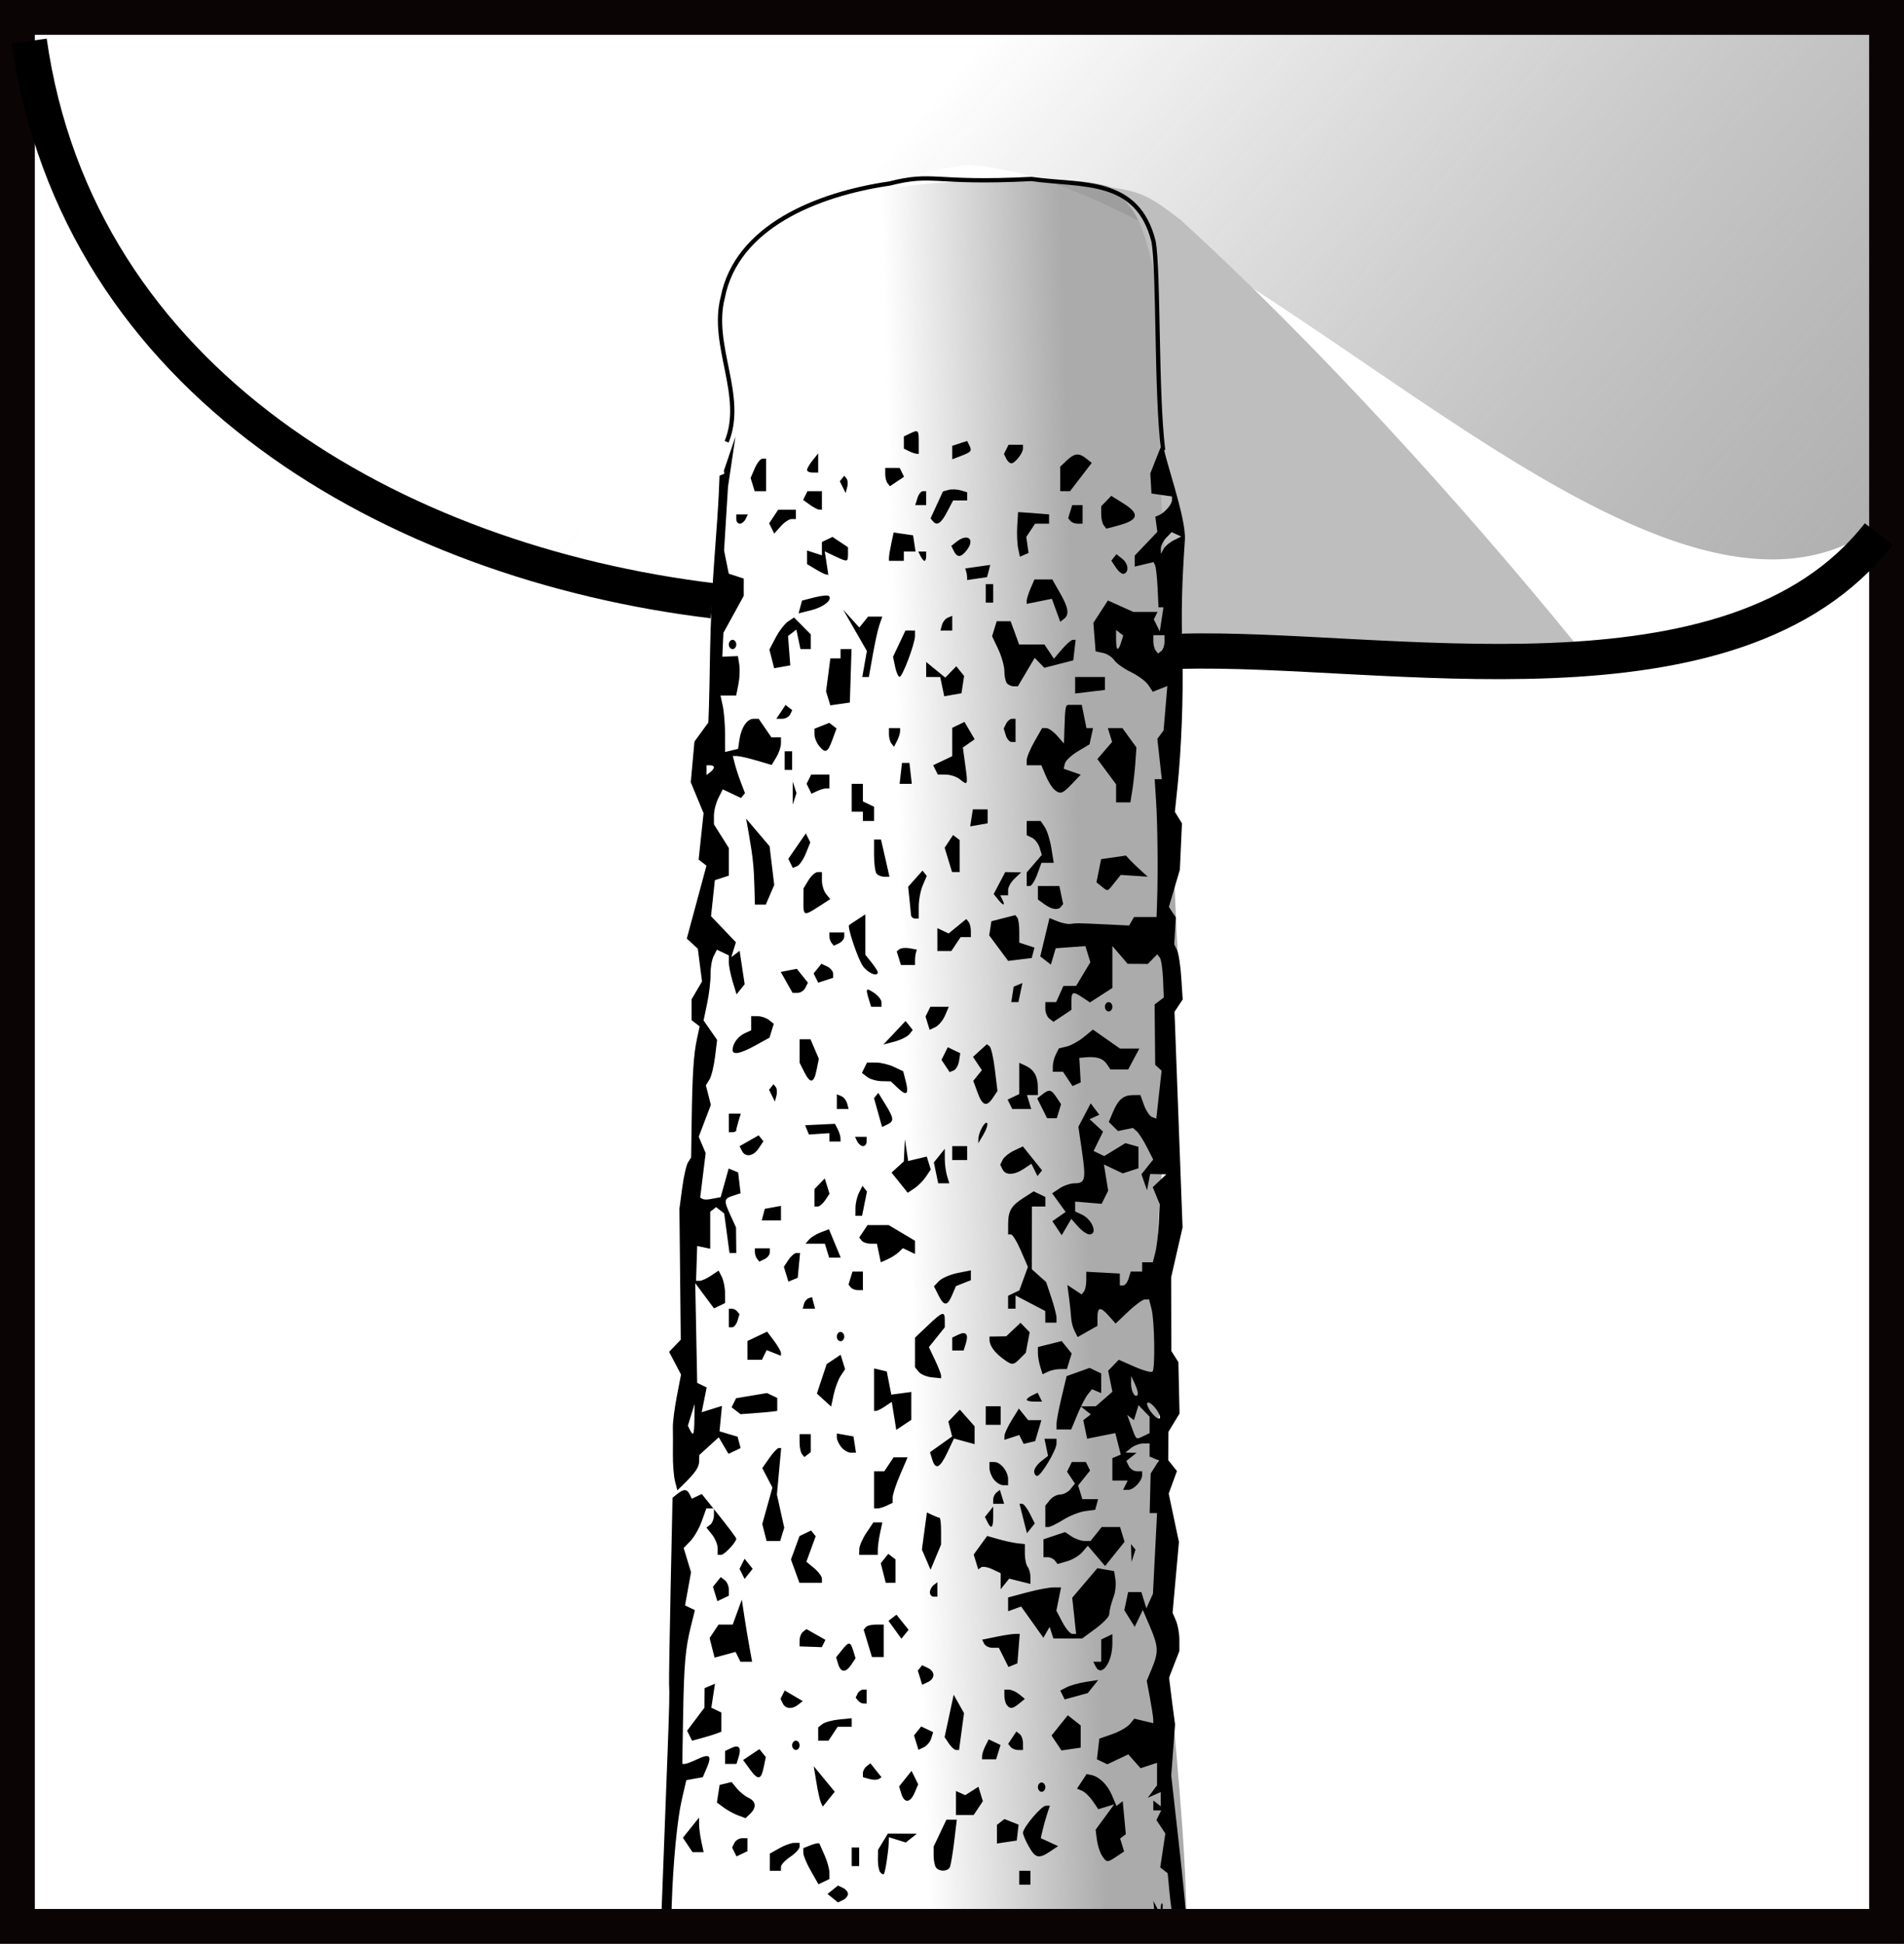
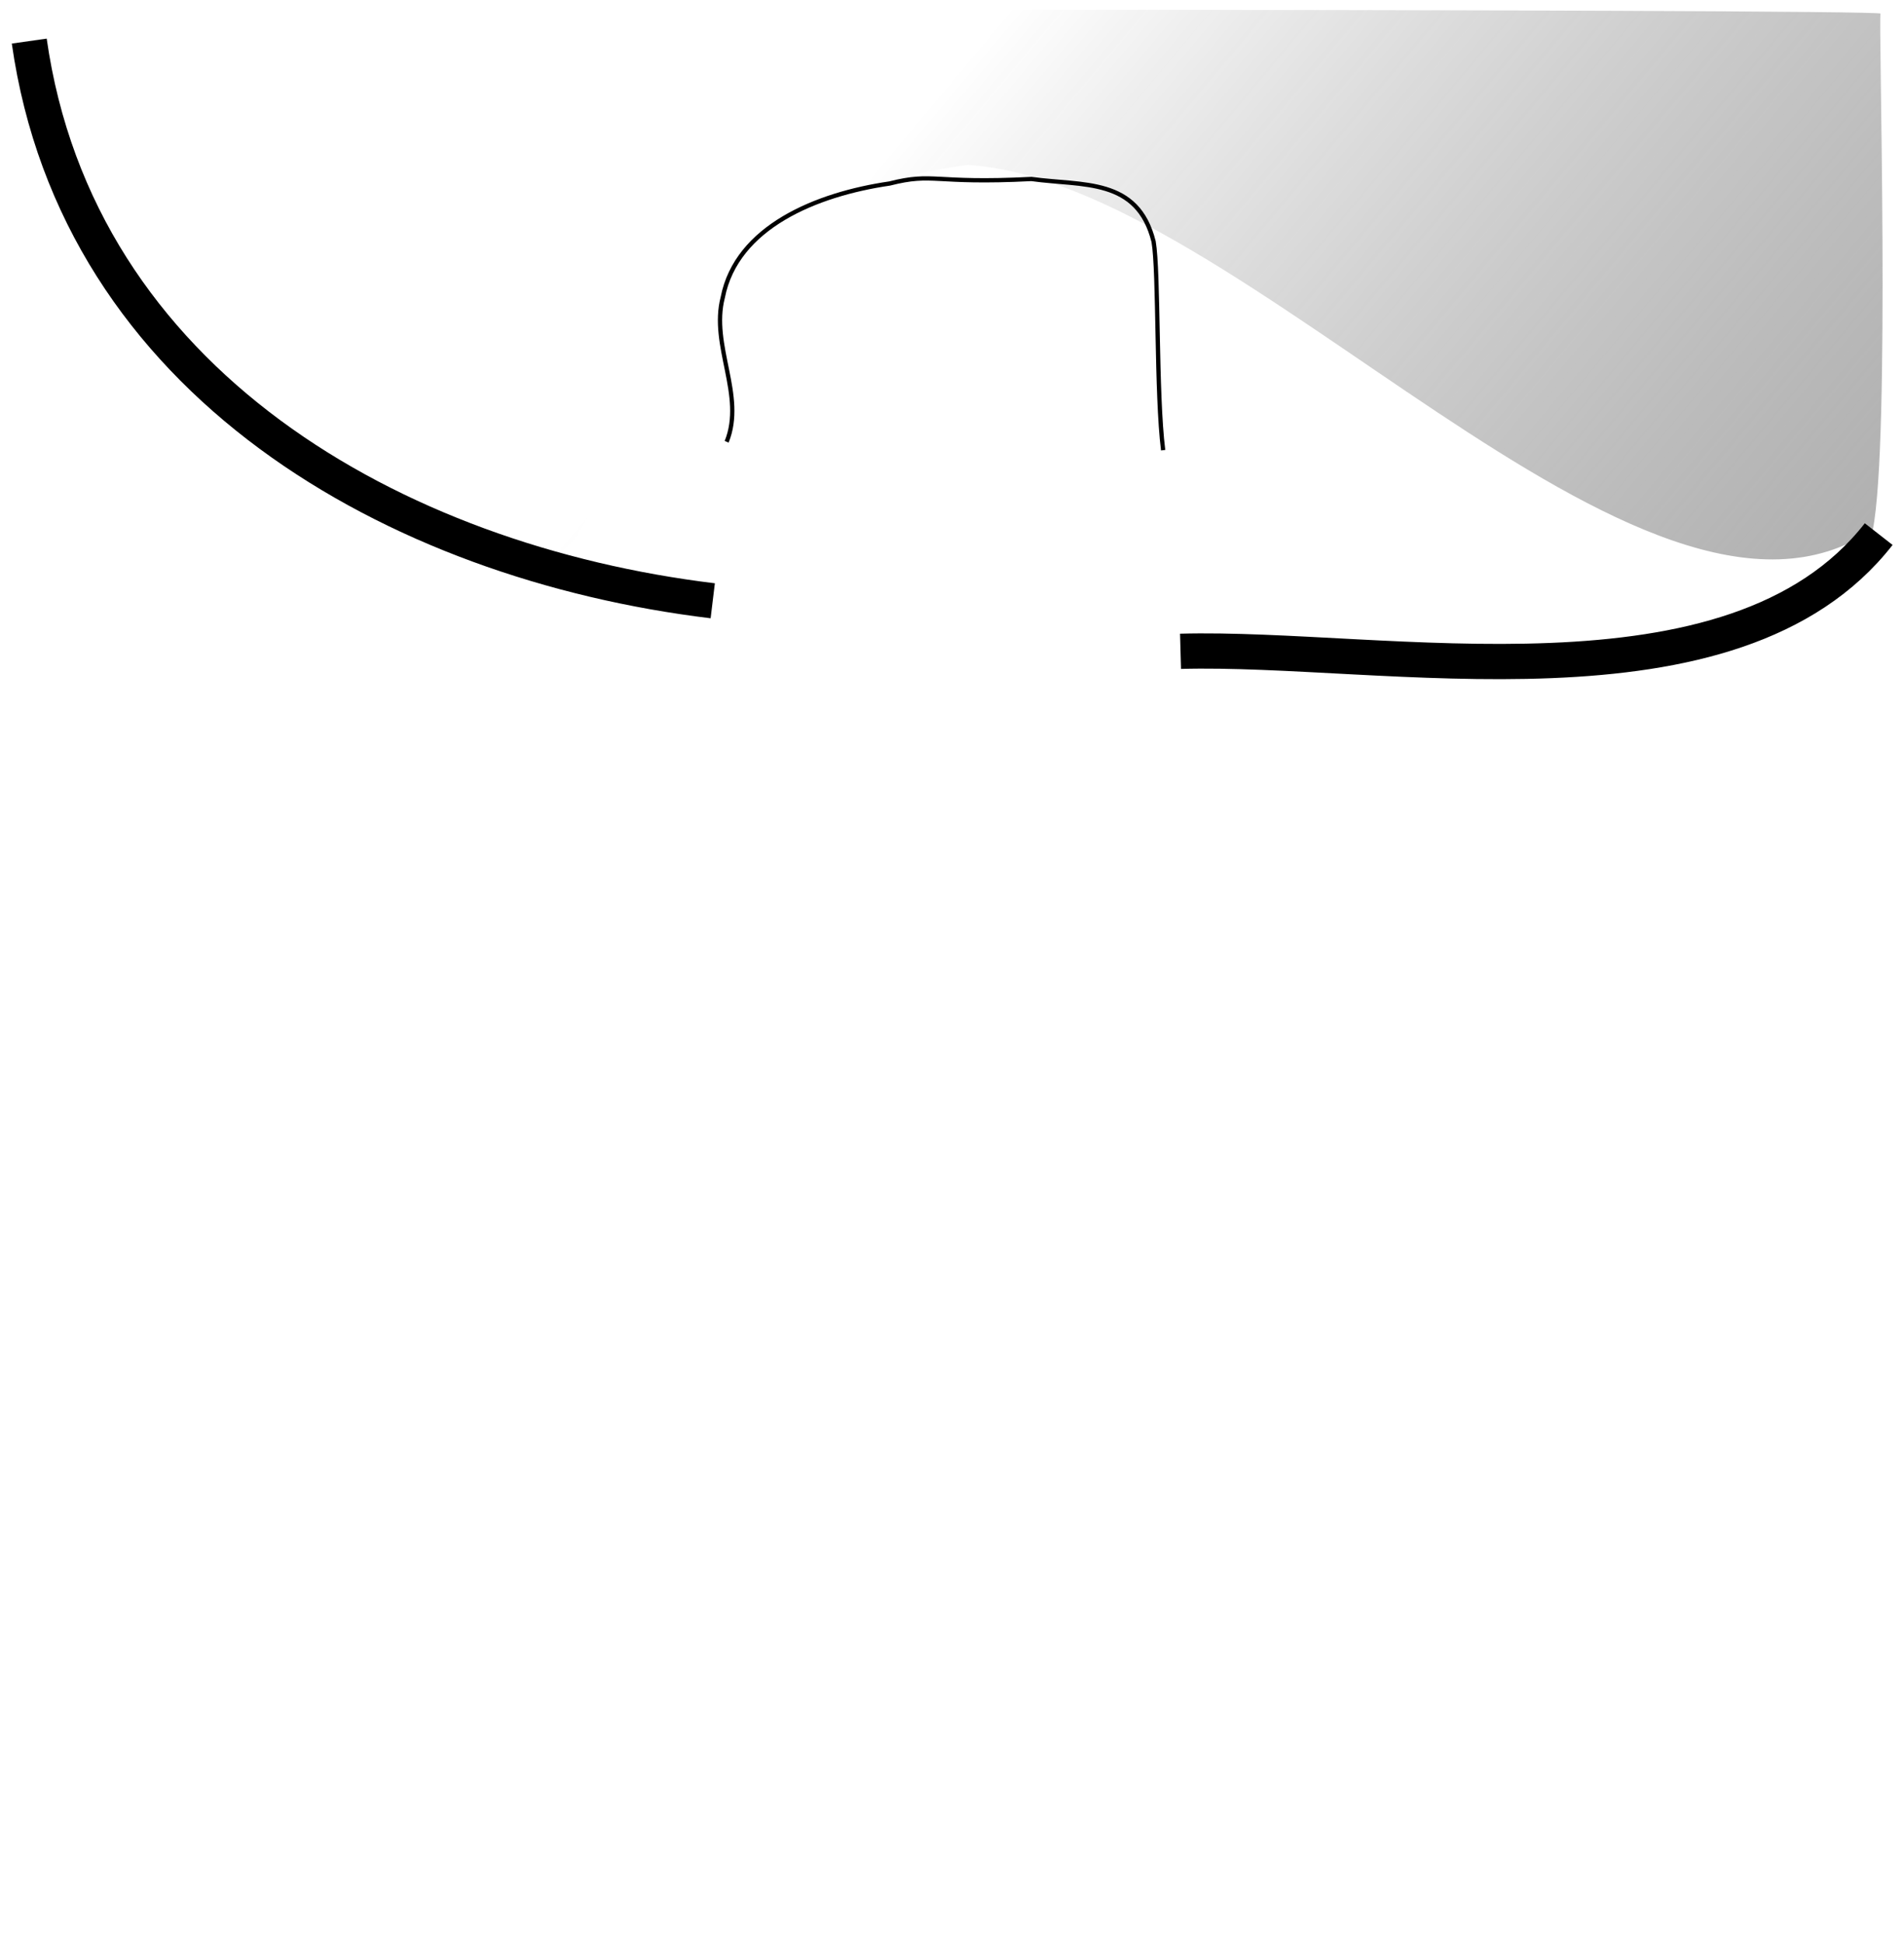
<svg xmlns="http://www.w3.org/2000/svg" xmlns:ns1="http://sodipodi.sourceforge.net/DTD/sodipodi-0.dtd" xmlns:ns2="http://www.inkscape.org/namespaces/inkscape" xmlns:xlink="http://www.w3.org/1999/xlink" width="475.482" height="485.329" id="svg2227" ns1:version="0.32" ns2:version="0.45.1" version="1.0" ns1:docbase="/home/himpa/Desktop/Benutzer/bar.wikipedia.org/Pilz_SVG" ns1:docname="Stil_feinflockig1.svg" ns2:output_extension="org.inkscape.output.svg.inkscape">
  <defs id="defs2229">
    <linearGradient ns2:collect="always" id="linearGradient5180">
      <stop offset="0" id="stop5182" style="stop-color:#ababab;stop-opacity:1;" />
      <stop offset="1" id="stop5184" style="stop-color:#ababab;stop-opacity:0;" />
    </linearGradient>
    <linearGradient ns2:collect="always" id="linearGradient6030" x1="344.164" y1="417.262" gradientTransform="matrix(1.145,0,0,1,-42.479,1.867)" x2="305.038" gradientUnits="userSpaceOnUse" xlink:href="#linearGradient5180" y2="418.195" />
    <filter ns2:collect="always" x="-0.156" width="1.313" y="-0.466" height="1.931" id="filter3899">
      <feGaussianBlur ns2:collect="always" stdDeviation="30.371" id="feGaussianBlur3901" />
    </filter>
    <linearGradient ns2:collect="always" id="linearGradient5170-851">
      <stop offset="0" id="stop2283" style="stop-color:#ababab;stop-opacity:1" />
      <stop offset="1" id="stop2285" style="stop-color:#151515;stop-opacity:0;" />
    </linearGradient>
    <linearGradient ns2:collect="always" id="linearGradient5178-997" y2="210.724" x2="307.791" gradientTransform="translate(-1.412,-1.155)" y1="539.255" gradientUnits="userSpaceOnUse" spreadMethod="pad" xlink:href="#linearGradient5170-851" x1="699.787" />
  </defs>
  <ns1:namedview id="base" pagecolor="#ffffff" bordercolor="#000000" borderopacity="1.0" ns2:pageopacity="1.0" ns2:pageshadow="0" ns2:zoom="0.34" ns2:cx="350" ns2:cy="520" ns2:document-units="px" ns2:current-layer="layer1" ns2:window-width="828" ns2:window-height="588" ns2:window-x="4" ns2:window-y="42" />
  <g ns2:label="Layer 1" ns2:groupmode="layer" id="layer1" transform="translate(-7.0465092e-8,-1.0816955e-6)">
-     <path transform="translate(-81.325,-175.505)" id="path5998" d="M 265.839,458.038 C 266.528,423.053 264.356,411.868 262.391,370.633 C 261.073,342.973 254.961,236.359 273.539,229.394 C 296.456,222.312 318.321,219.708 342.548,220.485 C 369.463,220.054 368.63,229.974 371.049,246.086 C 372.231,266.965 371.985,279.689 372.724,287.288 C 373.201,292.188 374.214,323.597 374.407,333.883 C 374.682,348.618 372.934,367.779 375.491,414.607 C 368.309,516.125 370.948,455.661 371.136,523.797 C 367.842,562.242 377.207,616.555 377.634,655.015 C 378.691,660.92 329.788,659.056 269.58,656.822 C 265.64,563.83 263.176,582.662 263.429,551.761 C 264.17,466.713 262.461,534.812 266.203,454.932" style="fill:url(#linearGradient6030);fill-opacity:1;fill-rule:evenodd;stroke:#7a6262;stroke-width:0;stroke-linecap:butt;stroke-linejoin:round;marker-start:none;stroke-miterlimit:4;stroke-dasharray:none;stroke-opacity:1;display:inline" ns1:nodetypes="cscccsscccccc" />
    <path transform="translate(-81.325,-175.505)" id="path5991" d="M 86.284,178.872 C 133.411,177.583 551.499,177.688 550.942,178.906 C 550.385,180.124 553.437,285.205 549.026,307.73 C 491.596,346.597 391.537,220.967 323.044,216.69 C 235.641,227.539 234.827,320.808 217.281,313.33 C 170.153,290.032 96.93,234.008 86.284,178.872 z " style="opacity:1;fill:url(#linearGradient5178-997);fill-opacity:1;fill-rule:nonzero;stroke:#000000;stroke-width:0;stroke-linecap:butt;stroke-linejoin:miter;stroke-miterlimit:4;stroke-dasharray:none;stroke-opacity:1;display:inline;filter:url(#filter3899)" ns1:nodetypes="cccccc" />
-     <path transform="translate(-81.325,-175.505)" ns1:nodetypes="cccccc" style="fill:#bebebe;fill-opacity:1;fill-rule:evenodd;stroke:#7a6262;stroke-width:0;stroke-linecap:butt;stroke-linejoin:round;marker-start:none;stroke-miterlimit:4;stroke-dasharray:none;stroke-opacity:1;display:inline" d="M 378.192,337.188 C 369.588,320.465 371.099,285.23 370.661,248.587 C 366.902,231.224 365.264,226.66 357.622,222.144 C 366.235,223.217 368.377,224.423 376.141,230.397 C 409.866,261.142 445.878,300.781 474.629,336.032 C 479.498,339.498 434.319,339.816 385.71,339.474" id="path3903" />
    <path transform="translate(-81.325,-175.505)" style="fill:none;fill-opacity:0.75;fill-rule:evenodd;stroke:#000000;stroke-width:1.067px;stroke-linecap:butt;stroke-linejoin:miter;stroke-opacity:1;display:inline" d="M 371.795,287.908 C 370.019,273.772 370.728,243.46 369.414,235.847 C 365.416,219.789 351.718,221.975 338.899,220.193 C 314.284,221.451 314.608,218.504 303.474,221.327 C 285.167,224 265.26,232.19 261.822,249.76 C 258.697,261.784 267.472,274.267 262.789,285.809" id="path2601" ns1:nodetypes="cccccc" />
-     <path transform="translate(-81.325,-175.505)" style="fill:#000000;fill-opacity:1;display:inline" d="M 374.479,656.216 C 374.107,654.143 373.606,650.366 373.364,647.823 L 372.925,643.2 L 371.996,642.484 L 371.067,641.768 L 371.705,637.527 L 372.343,633.285 L 371.227,631.609 L 370.112,629.933 L 370.712,628.723 L 371.312,627.512 L 370.327,627.512 L 369.342,627.512 L 369.342,626.284 L 369.342,625.056 L 370.272,625.773 L 371.202,626.489 L 371.202,624.718 L 371.202,622.946 L 369.575,623.66 L 367.947,624.374 L 369.11,622.812 L 370.272,621.25 L 370.272,618.447 L 370.272,615.644 L 368.214,616.315 L 366.156,616.987 L 364.625,615.258 L 363.093,613.529 L 360.478,614.769 L 357.863,616.009 L 356.563,615.387 L 355.263,614.765 L 355.561,612.189 L 355.859,609.613 L 359.113,608.469 C 360.903,607.84 362.867,606.715 363.478,605.97 L 364.588,604.614 L 366.965,605.181 L 369.342,605.747 L 369.32,604.742 C 369.308,604.19 368.938,601.807 368.499,599.448 L 367.7,595.159 L 368.986,592.067 C 370.681,587.993 370.613,586.546 368.495,581.617 L 366.717,577.481 L 365.706,579.592 L 364.694,581.702 L 363.397,579.619 L 362.1,577.535 L 362.575,575.27 L 363.05,573.004 L 364.702,573.004 L 366.354,573.004 L 366.981,575.034 L 367.607,577.063 L 368.426,575.245 L 369.245,573.427 L 369.759,563.358 L 370.273,553.288 L 369.349,553.288 L 368.426,553.288 L 368.55,548.359 L 368.674,543.43 L 369.705,541.792 L 370.737,540.154 L 369.575,539.666 L 368.412,539.178 L 368.412,537.535 L 368.412,535.892 L 366.785,535.91 C 365.89,535.92 364.53,536.434 363.763,537.052 L 362.368,538.176 L 363.763,538.212 L 365.158,538.247 L 363.876,539.259 L 362.595,540.272 L 363.234,541.561 C 363.585,542.27 364.476,542.851 365.213,542.851 L 366.553,542.851 L 366.553,543.778 C 366.553,545.249 364.442,547.49 363.057,547.49 L 361.793,547.49 L 362.368,546.33 L 362.943,545.17 L 361.028,545.17 L 359.113,545.17 L 359.113,542.367 L 359.113,539.565 L 360.167,539.127 L 361.22,538.689 L 360.536,536.002 L 359.852,533.314 L 356.335,534.016 L 352.818,534.717 L 352.333,532.406 L 351.849,530.096 L 352.791,529.37 L 353.733,528.644 L 352.471,527.647 L 351.209,526.65 L 353.095,526.632 L 354.98,526.614 L 357.051,524.805 L 359.121,522.997 L 358.593,520.37 L 358.064,517.744 L 359.387,516.374 L 360.711,515.004 L 364.707,516.762 C 366.904,517.729 368.908,518.265 369.158,517.952 C 369.827,517.118 369.639,505.252 368.911,502.392 L 368.287,499.94 L 367.275,499.94 C 366.718,499.94 364.838,501.296 363.095,502.954 L 359.927,505.967 L 358.285,504.113 C 356.146,501.7 355.394,501.772 355.394,504.393 L 355.394,506.526 L 352.921,507.931 L 350.448,509.337 L 349.681,507.828 C 349.259,506.998 348.872,505.536 348.822,504.579 C 348.773,503.622 348.539,501.374 348.304,499.583 L 347.877,496.327 L 349.653,497.513 L 351.43,498.699 L 352.017,497.966 C 352.34,497.563 352.604,496.288 352.604,495.133 L 352.604,493.032 L 356.789,493.259 L 360.973,493.486 L 360.973,494.973 L 360.973,496.461 L 361.804,496.461 C 362.26,496.461 362.875,495.678 363.169,494.721 L 363.704,492.981 L 365.128,492.981 L 366.553,492.981 L 366.553,491.822 L 366.553,490.662 L 367.885,490.662 L 369.217,490.662 L 369.848,488.183 C 370.195,486.819 370.581,483.557 370.707,480.934 L 370.935,476.165 L 370.065,474.041 L 369.195,471.916 L 370.896,470.308 L 372.597,468.701 L 370.573,468.664 L 368.549,468.627 L 368.159,470.656 L 367.77,472.686 L 367.071,470.686 L 366.372,468.686 L 367.844,466.851 L 369.315,465.015 L 367.723,461.892 C 366.847,460.174 365.707,458.4 365.189,457.949 L 364.247,457.129 L 362.378,457.513 L 360.508,457.898 L 359.365,456.762 L 358.223,455.626 L 359.272,453.138 C 360.586,450.025 361.853,448.952 364.24,448.929 L 366.112,448.911 L 367.029,451.446 C 367.534,452.839 368.428,454.17 369.016,454.403 L 370.085,454.825 L 370.746,448.827 L 371.408,442.828 L 370.607,442.1 L 369.807,441.373 L 369.735,433.834 L 369.663,426.296 L 370.809,425.43 L 371.956,424.564 L 371.766,419.961 C 371.662,417.43 371.293,415.005 370.947,414.574 L 370.317,413.788 L 369.132,414.985 L 367.947,416.183 L 365.441,416.166 L 362.934,416.148 L 361.024,413.929 L 359.113,411.709 L 359.113,416.943 L 359.113,422.177 L 356.315,423.982 L 353.517,425.787 L 351.727,424.592 C 349.265,422.948 348.885,423.072 348.885,425.52 L 348.885,427.644 L 346.649,429.136 L 344.413,430.629 L 343.394,429.844 C 342.834,429.412 342.375,428.306 342.375,427.387 L 342.375,425.716 L 343.724,425.716 L 345.073,425.716 L 345.979,423.695 L 346.886,421.675 L 348.479,421.666 L 350.072,421.657 L 351.845,418.7 L 353.619,415.744 L 353,413.733 L 352.381,411.722 L 348.674,411.994 L 344.966,412.267 L 344.362,414.305 L 343.757,416.344 L 342.432,415.322 L 341.107,414.301 L 342.258,409.513 L 343.408,404.725 L 345.449,405.545 C 346.571,405.996 348.013,406.283 348.652,406.183 C 350.06,405.962 350.634,405.97 357.719,406.313 L 363.298,406.583 L 363.914,405.519 L 364.529,404.454 L 367.34,404.454 L 370.151,404.454 L 370.29,400.298 C 370.528,393.191 370.405,381.314 370.033,375.557 L 369.678,370.048 L 370.566,370.048 L 371.455,370.048 L 370.901,365.014 L 370.348,359.98 L 371.127,358.925 L 371.905,357.871 L 372.372,352.328 L 372.839,346.785 L 371.023,347.504 L 369.206,348.223 L 368.112,346.558 C 367.51,345.642 365.553,344.183 363.763,343.317 C 361.973,342.451 360.09,341.11 359.578,340.337 C 359.067,339.563 357.812,338.752 356.789,338.534 L 354.929,338.136 L 354.65,334.577 L 354.37,331.018 L 356.185,328.224 L 357.999,325.429 L 361.18,326.863 L 364.36,328.297 L 367.371,328.297 L 370.382,328.297 L 369.923,329.223 L 369.465,330.148 L 370.209,331.649 L 370.952,333.15 L 371.413,330.144 L 371.874,327.138 L 371.255,327.138 L 370.636,327.138 L 370.406,322.292 C 370.28,319.627 369.999,317.088 369.782,316.649 L 369.387,315.851 L 367.04,316.411 L 364.693,316.97 L 364.693,315.601 L 364.693,314.231 L 367.521,311.262 L 370.35,308.294 L 370.094,306.408 L 369.838,304.523 L 370.752,304.134 C 372.179,303.528 373.992,301.438 373.992,300.399 L 373.992,299.458 L 371.434,299.091 L 368.877,298.724 L 368.588,293.703 L 371.703,285.836 C 371.746,289.025 377.609,304.581 377.223,310.321 C 376.417,322.3 376.305,327.727 376.612,339.895 C 376.854,349.488 376.342,362.684 375.361,372.101 L 374.725,378.213 L 375.61,379.64 L 376.495,381.066 L 376.231,386.865 L 375.967,392.663 L 374.598,397.302 L 373.229,401.941 L 374.098,403.255 L 374.968,404.568 L 374.762,407.927 L 374.557,411.286 L 375.262,412.708 C 375.649,413.49 376.127,416.587 376.323,419.59 L 376.68,425.051 L 375.658,426.587 L 374.636,428.123 L 375.356,447.505 C 375.752,458.165 376.204,470.279 376.361,474.426 L 376.645,481.964 L 375.22,488.191 L 373.795,494.417 L 373.815,503.611 L 373.835,512.804 L 374.719,514.2 L 375.603,515.597 L 375.744,522.014 L 375.886,528.432 L 374.503,530.712 L 373.121,532.993 L 373.091,536.53 L 373.062,540.067 L 374.152,541.427 L 375.243,542.788 L 374.213,545.607 L 373.183,548.427 L 374.46,554.466 L 375.738,560.506 L 374.944,569.335 L 374.15,578.164 L 375.001,580.147 C 375.469,581.237 375.851,583.388 375.851,584.927 L 375.851,587.724 L 374.54,591.092 L 373.228,594.459 L 374,600.258 L 374.771,606.057 L 374.293,612.435 L 373.815,618.814 L 375.763,636.16 C 376.835,645.7 377.711,654.964 377.711,656.745 L 377.711,659.985 L 376.433,659.985 L 375.154,659.985 L 374.479,656.216 z M 366.941,534.028 L 368.412,533.324 L 368.412,531.271 L 368.412,529.218 L 367.028,527.785 L 365.645,526.353 L 365.071,528.216 L 364.498,530.08 L 363.658,529.433 L 362.819,528.786 L 363.905,531.759 C 365.127,535.103 364.958,534.977 366.941,534.028 z M 369.874,527.111 C 369.021,526.048 368.115,525.439 367.859,525.758 C 367.603,526.077 368.091,527.208 368.944,528.271 C 369.796,529.334 370.703,529.943 370.958,529.624 C 371.214,529.305 370.726,528.174 369.874,527.111 z M 364.806,521.192 L 363.819,519.076 L 363.791,520.912 C 363.761,522.865 364.739,524.624 365.398,523.802 C 365.615,523.531 365.349,522.356 364.806,521.192 z M 372.132,335.767 L 372.132,334.096 L 370.737,334.096 L 369.342,334.096 L 369.342,335.642 C 369.342,336.493 369.61,337.523 369.937,337.93 L 370.531,338.672 L 371.332,338.055 C 371.772,337.716 372.132,336.686 372.132,335.767 z M 361.298,335.873 L 361.822,334.17 L 360.933,333.485 L 360.043,332.8 L 360.043,335.187 C 360.043,337.988 360.56,338.27 361.298,335.873 z M 374.457,310.392 L 376.316,309.471 L 375.123,308.917 L 373.929,308.362 L 372.565,309.774 C 371.816,310.55 371.208,311.774 371.216,312.493 L 371.23,313.801 L 371.914,312.556 C 372.289,311.872 373.434,310.898 374.457,310.392 z M 370.304,658.825 C 370.218,658.506 369.967,656.419 369.749,654.186 L 369.351,650.127 L 370.262,651.867 L 371.173,653.606 L 371.188,651.963 C 371.196,651.06 371.379,650.541 371.596,650.812 C 371.812,651.082 371.646,653.126 371.226,655.354 C 370.806,657.582 370.391,659.144 370.304,658.825 z M 247.011,640.121 C 247.358,630.954 247.82,618.756 248.039,613.015 C 248.47,601.673 248.548,598.138 248.415,595.909 C 248.367,595.112 248.542,584.332 248.802,571.955 L 249.277,549.451 L 250.494,548.488 C 252.096,547.221 252.878,547.25 253.546,548.599 L 254.096,549.708 L 255.336,549.114 L 256.576,548.521 L 260.885,553.895 C 263.256,556.852 265.195,559.453 265.195,559.676 C 265.195,560.548 262.224,563.726 261.409,563.726 L 260.545,563.726 L 260.545,562.069 C 260.545,561.158 259.915,559.626 259.144,558.664 L 257.742,556.915 L 258.679,556.193 C 259.194,555.796 259.616,554.719 259.616,553.8 L 259.616,552.129 L 258.666,552.129 L 257.716,552.129 L 256.574,555.318 C 255.946,557.072 254.672,559.296 253.743,560.261 L 252.054,562.015 L 252.975,565.036 L 253.896,568.057 L 253.147,572.199 L 252.398,576.341 L 253.631,576.931 L 254.864,577.521 L 253.908,581.351 C 252.478,587.074 252.137,590.952 251.914,604.027 L 251.712,615.915 L 252.348,615.915 C 252.699,615.915 254.117,615.378 255.5,614.722 C 258.56,613.271 259.151,613.822 257.833,616.894 L 256.83,619.232 L 254.773,619.603 L 252.715,619.974 L 251.576,624.901 C 250.46,629.724 249.428,640.398 249.091,650.61 L 248.922,655.732 L 247.651,656.261 L 246.38,656.789 L 247.011,640.121 z M 289.288,649.44 L 287.977,648.388 L 289.288,647.335 L 290.598,646.283 L 291.845,646.879 C 292.531,647.207 293.092,647.886 293.092,648.388 C 293.092,648.889 292.531,649.568 291.845,649.896 L 290.598,650.492 L 289.288,649.44 z M 283.826,642.647 C 282.785,640.824 281.933,638.795 281.933,638.139 L 281.933,636.946 L 283.863,636.182 C 284.924,635.762 285.866,635.597 285.955,635.814 C 286.044,636.032 286.64,637.377 287.28,638.804 C 287.919,640.23 288.442,642.132 288.442,643.029 L 288.442,644.66 L 287.081,645.312 L 285.719,645.963 L 283.826,642.647 z M 335.866,644.328 L 335.866,642.589 L 337.261,642.589 L 338.656,642.589 L 338.656,644.328 L 338.656,646.068 L 337.261,646.068 L 335.866,646.068 L 335.866,644.328 z M 301.151,642.975 C 300.81,642.55 300.544,641.115 300.56,639.786 L 300.59,637.37 L 301.825,635.34 L 303.06,633.311 L 306.677,633.329 L 310.294,633.346 L 308.907,634.44 L 307.52,635.534 L 305.42,634.876 L 303.32,634.219 L 303.251,635.795 C 303.148,638.144 302.39,642.976 302.059,643.388 C 301.9,643.586 301.491,643.401 301.151,642.975 z M 273.564,640.456 L 273.564,638.322 L 275.932,636.976 C 277.235,636.236 278.909,635.63 279.652,635.63 L 281.003,635.63 L 281.003,636.594 C 281.003,637.124 279.957,638.256 278.678,639.11 C 277.4,639.963 276.354,641.095 276.354,641.625 L 276.354,642.589 L 274.959,642.589 L 273.564,642.589 L 273.564,640.456 z M 315.099,641.816 C 314.758,641.39 314.479,640.036 314.479,638.805 L 314.479,636.568 L 316.074,633.2 L 317.67,629.832 L 318.969,629.832 L 320.269,629.832 L 319.608,635.34 C 319.245,638.37 318.754,641.241 318.518,641.719 C 317.986,642.797 315.932,642.855 315.099,641.816 z M 294.021,639.11 L 294.021,636.79 L 294.951,636.79 L 295.881,636.79 L 295.881,639.11 L 295.881,641.429 L 294.951,641.429 L 294.021,641.429 L 294.021,639.11 z M 356.528,638.82 C 356.004,638.022 355.43,636.24 355.252,634.859 L 354.929,632.347 L 357.254,629.178 L 359.578,626.009 L 357.594,626.617 L 355.61,627.225 L 354.213,625.189 C 353.444,624.07 352.245,622.915 351.547,622.622 L 350.28,622.091 L 351.482,620.272 L 352.685,618.454 L 353.807,618.679 C 355.841,619.087 357.895,621.093 359.024,623.775 L 360.137,626.417 L 360.919,625.814 L 361.701,625.211 L 362.087,629.331 L 362.473,633.452 L 361.764,633.998 L 361.054,634.545 L 361.551,636.158 L 362.047,637.772 L 360.177,639.021 C 357.826,640.59 357.687,640.582 356.528,638.82 z M 264.705,637.899 L 264.155,636.79 L 264.73,635.63 C 265.046,634.992 265.908,634.471 266.645,634.471 L 267.985,634.471 L 267.985,636.086 L 267.985,637.702 L 266.62,638.355 L 265.254,639.008 L 264.705,637.899 z M 338.244,636.532 C 337.448,635.114 336.796,633.572 336.796,633.106 C 336.796,631.794 341.406,626.352 342.517,626.352 L 343.504,626.352 L 342.834,628.382 C 342.466,629.498 341.955,631.32 341.699,632.43 L 341.234,634.448 L 343.397,635.446 L 345.561,636.444 L 343.565,637.777 C 340.743,639.66 339.888,639.461 338.244,636.532 z M 253.064,636.147 L 251.865,634.344 L 253.88,631.83 L 255.896,629.316 L 255.909,631.024 C 255.916,631.963 256.174,633.905 256.482,635.34 L 257.043,637.95 L 255.653,637.95 L 254.264,637.95 L 253.064,636.147 z M 330.287,633.456 L 330.287,631.128 L 331.225,630.405 L 332.163,629.682 L 333.927,630.38 L 335.691,631.078 L 335.463,633.064 L 335.235,635.05 L 332.761,635.417 L 330.287,635.784 L 330.287,633.456 z M 265.66,628.778 C 264.637,628.401 263.025,627.519 262.077,626.819 L 260.354,625.547 L 260.693,623.354 L 261.032,621.16 L 262.536,620.799 L 264.039,620.438 L 265.315,622.01 C 266.016,622.875 267.322,623.929 268.217,624.351 C 270.13,625.255 270.308,626.783 268.682,628.346 L 267.52,629.463 L 265.66,628.778 z M 320.058,625.676 L 320.058,622.68 L 321.221,623.2 L 322.383,623.719 L 324.024,622.666 L 325.665,621.613 L 326.22,623.418 L 326.775,625.222 L 325.628,626.947 L 324.48,628.672 L 322.269,628.672 L 320.058,628.672 L 320.058,625.676 z M 286.337,625.594 C 286.081,625.054 285.573,622.786 285.208,620.554 L 284.544,616.495 L 287.163,619.676 L 289.783,622.858 L 288.292,624.717 L 286.802,626.575 L 286.337,625.594 z M 306.419,623.363 L 305.856,621.534 L 307.411,619.594 L 308.967,617.654 L 309.798,619.331 L 310.63,621.009 L 309.732,623.101 C 308.625,625.68 307.167,625.796 306.419,623.363 z M 340.516,621.713 C 340.516,621.076 340.934,620.554 341.446,620.554 C 341.957,620.554 342.375,621.076 342.375,621.713 C 342.375,622.351 341.957,622.873 341.446,622.873 C 340.934,622.873 340.516,622.351 340.516,621.713 z M 298.438,619.685 L 296.811,619.224 L 296.811,618.218 C 296.811,617.664 297.233,616.886 297.748,616.489 L 298.685,615.767 L 300.08,617.506 L 301.475,619.246 L 300.77,619.696 C 300.383,619.943 299.333,619.938 298.438,619.685 z M 268.517,617.167 L 266.9,614.94 L 268.937,613.58 L 270.974,612.221 L 271.774,613.218 L 272.573,614.215 L 272.03,616.804 C 271.365,619.976 270.611,620.053 268.517,617.167 z M 262.405,614.299 L 262.405,612.684 L 263.933,611.952 C 265.848,611.036 266.516,611.811 265.804,614.125 L 265.253,615.915 L 263.829,615.915 L 262.405,615.915 L 262.405,614.299 z M 326.582,613.885 C 326.589,613.407 326.966,612.287 327.418,611.397 L 328.239,609.778 L 329.712,610.483 L 331.185,611.188 L 330.637,612.971 L 330.088,614.755 L 328.328,614.755 L 326.567,614.755 L 326.582,613.885 z M 279.143,611.276 C 279.143,610.638 279.562,610.116 280.073,610.116 C 280.585,610.116 281.003,610.638 281.003,611.276 C 281.003,611.914 280.585,612.435 280.073,612.435 C 279.562,612.435 279.143,611.914 279.143,611.276 z M 310.136,610.598 L 309.583,608.8 L 310.48,607.68 L 311.378,606.561 L 312.87,607.275 L 314.361,607.988 L 313.883,609.542 C 313.62,610.397 312.794,611.389 312.047,611.746 L 310.689,612.396 L 310.136,610.598 z M 318.287,610.829 L 317.218,609.223 L 318.353,603.933 L 319.488,598.642 L 320.779,600.941 L 322.07,603.241 L 321.447,607.838 L 320.825,612.435 L 320.09,612.435 C 319.686,612.435 318.875,611.713 318.287,610.829 z M 333.705,611.672 L 333.093,610.909 L 334.12,609.366 L 335.147,607.822 L 335.972,608.458 C 336.425,608.807 336.796,609.845 336.796,610.764 L 336.796,612.435 L 335.556,612.435 C 334.874,612.435 334.041,612.092 333.705,611.672 z M 345.162,610.691 L 343.923,608.83 L 345.952,606.3 L 347.981,603.77 L 349.595,605.04 L 351.209,606.31 L 351.209,609.083 L 351.209,611.856 L 348.805,612.204 L 346.401,612.553 L 345.162,610.691 z M 253.531,608.875 L 252.912,607.625 L 255.073,604.755 L 257.235,601.885 L 257.263,599.433 L 257.291,596.982 L 258.585,596.439 L 259.879,595.896 L 259.42,598.889 L 258.961,601.881 L 260.218,602.483 L 261.475,603.085 L 261.475,605.477 L 261.475,607.869 L 260.313,608.316 C 259.674,608.561 258.026,609.069 256.65,609.443 L 254.15,610.124 L 253.531,608.875 z M 285.652,608.445 L 285.652,606.774 L 286.721,605.95 C 287.308,605.497 289.192,604.988 290.905,604.818 L 294.021,604.51 L 294.021,605.573 L 294.021,606.637 L 292.275,606.637 L 290.53,606.637 L 289.372,608.376 L 288.214,610.116 L 286.933,610.116 L 285.652,610.116 L 285.652,608.445 z M 276.819,600.838 L 276.244,599.678 L 276.764,598.628 L 277.285,597.578 L 279.538,598.904 L 281.791,600.23 L 280.7,601.096 C 279.165,602.313 277.495,602.202 276.819,600.838 z M 332.767,601.225 C 332.426,600.799 332.147,599.756 332.147,598.905 L 332.147,597.359 L 333.309,597.376 C 333.948,597.386 335.099,597.908 335.866,598.536 L 337.261,599.678 L 335.866,600.82 C 334.207,602.178 333.596,602.258 332.767,601.225 z M 295.596,600.096 L 295.002,599.355 L 295.496,598.357 C 295.768,597.808 296.385,597.359 296.866,597.359 L 297.741,597.359 L 297.741,599.098 L 297.741,600.838 L 296.966,600.838 C 296.54,600.838 295.924,600.504 295.596,600.096 z M 346.654,598.708 L 346.106,597.602 L 347.728,596.763 C 348.62,596.302 350.754,595.707 352.471,595.441 L 355.592,594.957 L 354.278,596.596 L 352.964,598.236 L 350.083,599.025 L 347.202,599.814 L 346.654,598.708 z M 311.074,594.39 L 310.53,592.62 L 311.069,591.947 L 311.609,591.273 L 313.044,591.96 C 314.883,592.841 314.886,594.596 313.049,595.475 L 311.619,596.16 L 311.074,594.39 z M 290.647,591.01 L 290.121,589.3 L 291.54,587.531 C 293.328,585.301 293.685,585.315 294.403,587.648 L 294.983,589.534 L 293.924,591.127 C 292.548,593.195 291.306,593.15 290.647,591.01 z M 354.929,591.56 L 354.354,590.4 L 355.339,590.4 L 356.324,590.4 L 356.324,587.625 L 356.324,584.85 L 357.719,584.182 L 359.113,583.515 L 359.113,585.874 C 359.113,590.656 356.345,594.418 354.929,591.56 z M 331.97,589.318 L 330.769,586.921 L 329.188,586.921 C 328.319,586.921 327.381,586.466 327.106,585.909 L 326.604,584.898 L 330.073,584.182 C 331.981,583.789 334.091,583.462 334.763,583.455 L 335.984,583.442 L 335.693,587.122 L 335.401,590.801 L 334.286,591.258 L 333.17,591.715 L 331.97,589.318 z M 265.626,589.173 L 265.018,587.945 L 262.397,588.663 L 259.777,589.381 L 259.154,586.935 L 258.532,584.49 L 259.653,582.806 L 260.773,581.122 L 262.539,581.122 L 264.305,581.122 L 265.442,578.011 L 266.578,574.899 L 267.177,578.88 C 267.507,581.07 268.085,584.558 268.462,586.631 L 269.147,590.4 L 267.691,590.4 L 266.235,590.4 L 265.626,589.173 z M 298.046,585.828 L 297.013,582.416 L 297.532,581.769 C 297.817,581.413 298.944,581.122 300.035,581.122 L 302.018,581.122 L 302.018,585.181 L 302.018,589.24 L 300.548,589.24 L 299.079,589.24 L 298.046,585.828 z M 281.003,585.073 C 281.003,584.251 281.39,583.28 281.863,582.916 L 282.723,582.253 L 285.089,583.597 L 287.454,584.941 L 287.002,585.853 L 286.55,586.765 L 283.776,586.666 L 281.003,586.568 L 281.003,585.073 z M 304.819,582.425 L 303.199,580.193 L 304.197,579.424 L 305.194,578.655 L 306.708,580.543 L 308.222,582.431 L 307.33,583.544 L 306.438,584.656 L 304.819,582.425 z M 339.111,580.518 L 336.331,576.615 L 334.704,577.207 L 333.077,577.799 L 333.077,576.078 L 333.077,574.356 L 337.772,573.1 C 340.354,572.409 343.329,571.844 344.382,571.844 L 346.297,571.844 L 345.712,574.749 L 345.128,577.653 L 346.648,580.548 C 347.484,582.139 348.594,583.442 349.114,583.442 L 350.059,583.442 L 349.575,578.937 L 349.09,574.432 L 352.232,570.736 L 355.374,567.041 L 357.466,567.413 L 359.559,567.785 L 359.88,569.882 C 360.056,571.036 359.888,572.863 359.505,573.942 C 358.73,576.125 358.471,577.146 358.3,578.688 C 358.236,579.263 356.695,580.829 354.876,582.167 L 351.568,584.601 L 347.979,584.601 L 344.39,584.601 L 343.919,583.152 L 343.447,581.702 L 342.669,583.061 L 341.891,584.42 L 339.111,580.518 z M 259.922,573.486 L 259.369,571.688 L 260.341,570.476 L 261.313,569.263 L 262.324,570.042 C 262.88,570.471 263.335,571.518 263.335,572.369 L 263.335,573.916 L 261.905,574.6 L 260.475,575.284 L 259.922,573.486 z M 313.549,573.072 C 313.549,572.472 313.967,571.659 314.479,571.264 L 315.409,570.548 L 315.409,572.356 L 315.409,574.164 L 314.479,574.164 C 313.967,574.164 313.549,573.673 313.549,573.072 z M 331.217,570.299 L 331.217,568.29 L 329.125,567.304 C 327.974,566.762 326.716,566.551 326.328,566.835 L 325.624,567.352 L 325.053,565.496 L 324.482,563.64 L 326.166,561.319 L 327.849,558.999 L 330.695,559.809 C 332.261,560.255 334.378,560.711 335.401,560.824 L 337.261,561.029 L 337.261,563.433 C 337.261,564.754 337.575,566.231 337.959,566.714 C 338.342,567.197 338.656,568.353 338.656,569.283 L 338.656,570.974 L 336.002,570.312 L 333.348,569.65 L 332.282,570.979 L 331.217,572.308 L 331.217,570.299 z M 279.904,567.785 L 278.845,564.886 L 279.916,561.954 L 280.987,559.022 L 282.43,558.331 L 283.873,557.641 L 284.449,558.359 L 285.025,559.077 L 283.863,562.256 L 282.702,565.435 L 284.642,567.041 C 285.709,567.925 286.582,569.106 286.582,569.666 L 286.582,570.685 L 283.773,570.685 L 280.963,570.685 L 279.904,567.785 z M 301.896,568.248 L 301.276,565.812 L 302.217,564.638 L 303.158,563.464 L 304.053,564.154 L 304.948,564.843 L 304.948,567.764 L 304.948,570.685 L 303.732,570.685 L 302.516,570.685 L 301.896,568.248 z M 266.64,568.466 L 266.015,567.205 L 266.64,565.944 L 267.265,564.684 L 268.276,565.944 L 269.286,567.205 L 268.276,568.466 L 267.265,569.727 L 266.64,568.466 z M 312.633,564.918 L 311.549,562.393 L 312.177,557.761 L 312.804,553.129 L 314.183,553.788 C 314.941,554.151 315.736,554.448 315.95,554.448 C 316.164,554.448 316.339,555.954 316.339,557.795 L 316.339,561.141 L 315.028,564.293 L 313.717,567.444 L 312.633,564.918 z M 344.761,565.155 C 344.386,564.688 343.592,564.306 342.995,564.306 L 341.911,564.306 L 341.911,562.07 L 341.911,559.834 L 344.609,558.934 L 347.307,558.034 L 348.965,559.14 C 349.876,559.749 351.307,560.247 352.145,560.247 L 353.667,560.247 L 355.062,558.507 L 356.457,556.768 L 358.744,556.768 L 361.032,556.768 L 361.598,558.608 L 362.164,560.448 L 359.734,563.479 L 357.304,566.509 L 355.141,563.974 L 352.977,561.439 L 351.628,563.018 C 350.886,563.887 349.191,564.914 347.86,565.301 L 345.441,566.003 L 344.761,565.155 z M 363.836,563.243 L 363.763,561.02 L 364.325,561.721 L 364.886,562.421 L 364.398,563.944 L 363.91,565.466 L 363.836,563.243 z M 295.912,562.276 C 295.929,561.479 296.728,559.652 297.688,558.217 L 299.434,555.608 L 300.556,555.608 L 301.677,555.608 L 301.117,558.217 C 300.808,559.652 300.55,561.479 300.543,562.276 L 300.531,563.726 L 298.206,563.726 L 295.881,563.726 L 295.912,562.276 z M 272.222,558.137 L 271.685,556.026 L 272.954,551.468 L 274.223,546.91 L 272.956,544.489 L 271.689,542.068 L 273.433,539.56 C 274.392,538.181 275.453,537.052 275.791,537.052 L 276.405,537.052 L 275.873,542.86 L 275.34,548.667 L 276.256,552.804 L 277.172,556.941 L 276.663,558.594 L 276.155,560.247 L 274.457,560.247 L 272.759,560.247 L 272.222,558.137 z M 337.292,556.382 C 337.019,555.318 336.6,553.665 336.36,552.708 L 335.925,550.969 L 336.602,550.969 C 336.974,550.969 337.832,552.074 338.509,553.425 L 339.738,555.881 L 338.763,557.098 L 337.787,558.315 L 337.292,556.382 z M 327.912,555.507 L 327.287,554.246 L 328.322,552.955 L 329.357,551.665 L 329.357,554.216 C 329.357,557.016 328.874,557.448 327.912,555.507 z M 342.375,554.1 L 342.375,551.433 L 343.491,550.041 C 344.105,549.276 345.277,548.649 346.095,548.649 C 346.913,548.649 348.075,548.035 348.677,547.285 L 349.77,545.921 L 348.783,544.437 L 347.795,542.952 L 348.395,541.742 L 348.994,540.531 L 350.744,540.531 L 352.494,540.531 L 353.023,541.597 L 353.551,542.664 L 352.058,544.527 L 350.564,546.389 L 351.09,548.099 L 351.616,549.809 L 353.582,549.809 L 355.549,549.809 L 355.194,551.135 L 354.84,552.462 L 352.315,552.798 C 350.927,552.982 348.476,553.951 346.87,554.95 C 345.264,555.95 343.595,556.768 343.162,556.768 L 342.375,556.768 L 342.375,554.1 z M 299.601,547.49 L 299.601,542.851 L 300.882,542.851 L 302.163,542.851 L 303.32,541.111 L 304.478,539.371 L 306.226,539.371 L 307.973,539.371 L 306.112,543.703 C 305.088,546.086 304.25,548.639 304.25,549.378 L 304.25,550.721 L 302.779,551.425 C 301.97,551.812 300.924,552.129 300.455,552.129 L 299.601,552.129 L 299.601,547.49 z M 329.357,549.878 C 329.357,549.277 329.732,548.497 330.19,548.145 L 331.022,547.503 L 331.555,549.236 L 332.088,550.969 L 330.723,550.969 L 329.357,550.969 L 329.357,549.878 z M 249.895,545.34 C 249.577,544.09 249.338,541.062 249.365,538.61 C 249.391,536.159 249.388,533.12 249.358,531.858 C 249.328,530.596 249.774,527.118 250.349,524.129 L 251.394,518.695 L 249.904,515.86 L 248.415,513.025 L 249.873,511.515 L 251.331,510.006 L 251.162,493.666 L 250.993,477.325 L 251.689,472.106 C 252.072,469.236 252.731,466.351 253.153,465.695 L 253.921,464.503 L 254.054,455.257 C 254.22,443.674 254.542,438.724 255.384,434.831 L 256.047,431.768 L 255.042,430.993 L 254.036,430.218 L 254.036,427.609 L 254.036,425 L 255.339,422.778 L 256.641,420.557 L 256.114,416.468 L 255.587,412.379 L 254.213,411.113 L 252.839,409.847 L 255.294,400.741 L 257.749,391.635 L 256.771,390.881 L 255.793,390.128 L 256.41,384.331 L 257.026,378.535 L 255.428,374.679 L 253.829,370.824 L 254.288,365.75 L 254.746,360.676 L 256.484,358.283 L 258.221,355.89 L 258.357,352.242 C 258.431,350.235 258.569,343.635 258.662,337.575 C 258.755,331.516 259.236,321.339 259.731,314.96 C 260.225,308.582 260.716,301.318 260.82,298.819 L 261.01,294.275 L 262.184,293.788 L 263.359,293.302 L 262.753,303.123 L 262.148,312.944 L 262.731,315.843 L 263.315,318.742 L 265.185,319.352 L 267.055,319.962 L 267.055,322.121 L 267.055,324.28 L 264.517,328.898 L 261.98,333.516 L 261.845,336.492 L 261.71,339.468 L 263.656,339.391 L 265.602,339.315 L 265.946,341.436 C 266.135,342.603 266.035,344.821 265.724,346.365 L 265.159,349.173 L 263.209,349.173 L 261.258,349.173 L 261.819,351.782 C 262.128,353.217 262.386,356.387 262.393,358.826 L 262.405,363.26 L 264.022,362.872 L 265.639,362.483 L 265.982,360.177 C 266.433,357.142 267.901,354.972 269.502,354.972 L 270.792,354.972 L 272.385,357.291 L 273.977,359.611 L 275.165,359.611 L 276.354,359.611 L 276.354,361.129 C 276.354,361.963 275.83,363.513 275.191,364.572 L 274.029,366.497 L 270.309,365.401 C 268.264,364.798 266.08,364.292 265.457,364.277 L 264.323,364.25 L 264.843,366.279 C 265.13,367.395 265.814,369.482 266.366,370.916 L 267.367,373.524 L 266.875,374.138 L 266.383,374.752 L 264.098,373.669 L 261.814,372.586 L 260.715,374.78 C 260.11,375.988 259.616,377.956 259.616,379.154 L 259.616,381.333 L 261.475,384.282 L 263.335,387.231 L 263.335,390.681 L 263.335,394.132 L 261.591,394.701 L 259.846,395.27 L 259.367,399.766 L 258.888,404.261 L 261.993,407.514 L 265.097,410.767 L 264.523,412.633 L 263.949,414.499 L 264.99,413.697 L 266.031,412.894 L 266.659,417.072 L 267.288,421.25 L 266.276,422.512 L 265.264,423.774 L 264.3,420.611 C 263.769,418.871 263.335,416.682 263.335,415.746 L 263.335,414.046 L 261.846,413.333 L 260.358,412.621 L 259.538,414.24 C 259.087,415.13 258.742,417.163 258.771,418.758 C 258.801,420.352 258.422,423.601 257.929,425.977 L 257.032,430.297 L 258.72,432.724 L 260.408,435.151 L 259.883,439.422 C 259.594,441.771 258.963,444.32 258.48,445.086 L 257.602,446.48 L 258.224,448.924 L 258.846,451.367 L 257.332,455.344 L 255.819,459.322 L 256.684,461.365 L 257.55,463.408 L 256.865,468.958 L 256.181,474.508 L 256.736,474.832 C 257.041,475.01 257.814,475.057 258.453,474.936 C 259.093,474.815 259.993,474.65 260.455,474.571 L 261.293,474.426 L 262.295,470.842 L 263.297,467.258 L 264.478,467.743 L 265.66,468.229 L 265.966,470.832 L 266.272,473.435 L 264.339,474.066 C 262.076,474.803 262.033,475.208 263.8,479.065 L 265.129,481.964 L 265.162,485.153 L 265.195,488.342 L 264.347,488.342 L 263.499,488.342 L 262.838,483.414 L 262.178,478.485 L 261.173,477.691 L 260.169,476.898 L 259.428,477.47 L 258.686,478.042 L 258.686,482.663 L 258.686,487.284 L 257.058,486.944 L 255.431,486.603 L 255.292,490.952 L 255.152,495.301 L 256.05,495.301 C 256.544,495.301 257.811,494.725 258.865,494.021 L 260.782,492.742 L 261.579,494.311 C 262.018,495.175 262.383,496.999 262.391,498.366 L 262.405,500.852 L 261.018,501.515 L 259.631,502.179 L 257.289,499.03 L 254.948,495.881 L 255.189,508.327 L 255.431,520.774 L 256.616,521.349 L 257.802,521.924 L 257.179,525.017 L 256.557,528.11 L 259.087,527.317 L 261.618,526.525 L 261.314,529.702 L 261.01,532.878 L 263.266,533.547 L 265.522,534.216 L 265.901,535.634 L 266.279,537.051 L 264.763,537.777 L 263.246,538.503 L 262.033,536.434 L 260.82,534.366 L 258.387,536.579 L 255.955,538.792 L 255.925,540.324 C 255.896,541.848 254.973,543.213 252.019,546.101 L 250.473,547.612 L 249.895,545.34 z M 254.736,529.803 L 254.789,526.034 L 253.946,528.751 L 253.103,531.467 L 253.624,532.52 C 254.481,534.249 254.68,533.763 254.736,529.803 z M 259.616,367.08 C 259.616,366.799 259.197,366.569 258.686,366.569 L 257.756,366.569 L 257.756,367.797 L 257.756,369.025 L 258.686,368.309 C 259.197,367.914 259.616,367.362 259.616,367.08 z M 329.543,544.938 C 328.929,544.173 328.427,542.868 328.427,542.039 L 328.427,540.531 L 329.636,540.531 C 331.191,540.531 333.077,542.883 333.077,544.822 L 333.077,546.33 L 331.868,546.33 C 331.203,546.33 330.157,545.704 329.543,544.938 z M 339.586,542.86 C 339.586,542.228 340.366,541.103 341.32,540.359 L 343.055,539.008 L 342.607,536.87 L 342.159,534.732 L 343.662,534.732 L 345.165,534.732 L 345.165,535.939 C 345.165,537.544 341.3,544.01 340.341,544.01 C 339.926,544.01 339.586,543.493 339.586,542.86 z M 314.124,539.89 L 313.57,538.089 L 316.334,536.121 L 319.098,534.153 L 318.627,532.287 L 318.156,530.421 L 319.59,528.937 L 321.023,527.454 L 322.865,529.533 L 324.708,531.613 L 324.708,533.845 L 324.708,536.076 L 322.134,535.371 L 319.561,534.666 L 317.897,538.179 C 316.046,542.087 314.952,542.583 314.124,539.89 z M 281.598,538.567 C 281.271,538.159 281.003,536.868 281.003,535.699 L 281.003,533.573 L 282.398,533.573 L 283.793,533.573 L 283.793,535.824 L 283.793,538.075 L 282.992,538.692 L 282.192,539.308 L 281.598,538.567 z M 291.418,536.82 C 290.804,536.054 290.302,534.974 290.302,534.42 L 290.302,533.411 L 292.385,533.782 L 294.467,534.153 L 294.777,536.182 L 295.088,538.212 L 293.811,538.212 C 293.108,538.212 292.031,537.585 291.418,536.82 z M 336.417,534.905 L 335.864,533.79 L 334.006,534.397 L 332.147,535.003 L 332.167,533.998 C 332.179,533.445 332.993,531.688 333.977,530.093 L 335.766,527.194 L 336.932,528.644 L 338.098,530.093 L 339.742,530.093 L 341.386,530.093 L 340.613,532.703 L 339.841,535.312 L 338.405,535.666 L 336.97,536.021 L 336.417,534.905 z M 304.589,529.018 L 304.028,525.521 L 302.341,526.647 C 301.412,527.267 300.416,527.774 300.127,527.774 L 299.601,527.774 L 299.601,522.47 L 299.601,517.166 L 301.187,517.547 L 302.774,517.928 L 303.341,520.822 L 303.909,523.715 L 306.404,523.381 L 308.9,523.047 L 308.9,526.529 L 308.9,530.012 L 307.025,531.263 L 305.15,532.515 L 304.589,529.018 z M 345.179,530.963 C 345.187,530.166 345.755,527.168 346.443,524.302 L 347.692,519.09 L 350.561,518.064 L 353.43,517.038 L 354.877,517.731 L 356.324,518.423 L 356.324,520.876 L 356.324,523.328 L 355.17,522.848 L 354.016,522.369 L 352.966,523.678 C 352.388,524.399 351.223,526.659 350.376,528.7 L 348.837,532.413 L 347.001,532.413 L 345.165,532.413 L 345.179,530.963 z M 327.497,528.934 L 327.497,526.614 L 329.357,526.614 L 331.217,526.614 L 331.217,528.934 L 331.217,531.253 L 329.357,531.253 L 327.497,531.253 L 327.497,528.934 z M 265.144,527.735 L 264.027,526.873 L 264.588,525.741 L 265.15,524.608 L 269.006,523.962 L 272.863,523.317 L 274.143,523.93 L 275.424,524.543 L 275.424,526.158 L 275.424,527.774 L 274.261,527.936 C 273.622,528.025 271.561,528.21 269.68,528.347 L 266.262,528.596 L 265.144,527.735 z M 287.102,525.068 L 285.324,523.446 L 286.545,519.767 L 287.767,516.088 L 289.513,514.922 L 291.259,513.757 L 291.815,515.561 L 292.37,517.366 L 291.271,519.016 C 290.667,519.924 289.882,522.022 289.527,523.679 L 288.881,526.69 L 287.102,525.068 z M 337.726,524.999 C 337.726,524.748 338.34,524.249 339.091,523.89 L 340.456,523.236 L 341.006,524.345 L 341.555,525.454 L 339.641,525.454 C 338.588,525.454 337.726,525.249 337.726,524.999 z M 310.741,518.009 L 309.829,516.872 L 309.829,513.183 L 309.829,509.493 L 313.022,506.456 C 316.712,502.946 317.269,502.776 317.269,505.159 L 317.269,506.898 L 315.283,509.375 L 313.297,511.852 L 314.818,515.063 C 315.654,516.829 316.339,518.579 316.339,518.952 L 316.339,519.63 L 313.996,519.388 C 312.707,519.255 311.242,518.634 310.741,518.009 z M 341.101,516.728 C 340.779,515.682 340.516,514.152 340.516,513.327 L 340.516,511.827 L 343.491,511.085 L 346.466,510.343 L 347.709,511.894 L 348.953,513.445 L 348.354,515.391 L 347.756,517.336 L 346.072,517.336 C 345.145,517.336 343.779,517.627 343.036,517.983 L 341.686,518.629 L 341.101,516.728 z M 331.682,514.659 C 329.668,513.162 328.464,511.465 328.441,510.088 L 328.427,509.218 L 330.519,509.181 L 332.612,509.144 L 334.395,507.461 L 336.179,505.778 L 337.321,506.961 L 338.464,508.143 L 337.976,510.71 L 337.489,513.277 L 336.035,514.727 C 334.307,516.449 334.088,516.446 331.682,514.659 z M 267.985,512.668 L 267.985,510.32 L 270.446,509.153 L 272.907,507.986 L 274.63,510.293 C 275.578,511.562 276.354,512.918 276.354,513.307 L 276.354,514.013 L 274.572,513.308 L 272.791,512.603 L 272.192,513.81 L 271.594,515.017 L 269.789,515.017 L 267.985,515.017 L 267.985,512.668 z M 319.128,511.082 L 319.128,509.466 L 320.656,508.735 C 322.571,507.818 323.239,508.594 322.527,510.908 L 321.976,512.697 L 320.552,512.697 L 319.128,512.697 L 319.128,511.082 z M 290.302,509.218 C 290.302,508.58 290.72,508.058 291.232,508.058 C 291.743,508.058 292.162,508.58 292.162,509.218 C 292.162,509.856 291.743,510.378 291.232,510.378 C 290.72,510.378 290.302,509.856 290.302,509.218 z M 263.335,504.579 L 263.335,502.259 L 264.11,502.259 C 264.536,502.259 265.135,502.571 265.441,502.953 L 265.997,503.646 L 265.496,505.272 C 265.221,506.167 264.622,506.898 264.166,506.898 L 263.335,506.898 L 263.335,504.579 z M 342.366,504.289 L 342.357,502.839 L 338.646,500.896 L 334.936,498.952 L 334.936,500.606 L 334.936,502.259 L 334.007,502.259 L 333.077,502.259 L 333.077,500.644 L 333.077,499.028 L 334.479,498.357 L 335.882,497.686 L 336.952,494.757 L 338.022,491.829 L 336.268,487.766 C 335.303,485.532 334.19,483.704 333.795,483.704 L 333.077,483.704 L 333.091,481.094 C 333.109,477.804 333.844,476.565 336.966,474.56 L 339.46,472.958 L 340.918,473.655 L 342.375,474.353 L 342.375,475.549 L 342.375,476.745 L 340.694,476.745 L 339.013,476.745 L 339.004,484.573 L 338.994,492.402 L 340.783,494.003 L 342.572,495.604 L 343.869,499.474 C 344.582,501.603 345.165,503.883 345.165,504.542 L 345.165,505.739 L 343.77,505.739 L 342.375,505.739 L 342.366,504.289 z M 282.088,501.1 C 282.258,500.462 282.781,499.81 283.25,499.65 L 284.103,499.36 L 284.49,500.81 L 284.878,502.259 L 283.328,502.259 L 281.778,502.259 L 282.088,501.1 z M 315.674,498.879 L 314.562,496.659 L 315.832,495.344 C 316.531,494.621 318.605,493.725 320.44,493.354 L 323.778,492.678 L 323.778,493.911 L 323.778,495.145 L 321.917,495.881 L 320.056,496.618 L 319.095,498.859 C 317.884,501.68 317.079,501.685 315.674,498.879 z M 293.776,496.927 L 293.22,496.234 L 293.72,494.608 L 294.22,492.981 L 295.516,492.981 L 296.811,492.981 L 296.811,495.301 L 296.811,497.62 L 295.571,497.62 C 294.889,497.62 294.081,497.309 293.776,496.927 z M 277.645,493.643 L 277.075,491.792 L 278.223,490.067 C 278.854,489.119 279.766,488.342 280.249,488.342 L 281.127,488.342 L 280.832,491.442 L 280.538,494.542 L 279.376,495.018 L 278.214,495.494 L 277.645,493.643 z M 270.4,489.809 C 270.094,489.428 269.844,488.681 269.844,488.149 L 269.844,487.183 L 271.704,487.183 L 273.564,487.183 L 273.564,488.218 C 273.564,488.788 272.977,489.535 272.26,489.878 L 270.956,490.502 L 270.4,489.809 z M 300.801,488.347 L 300.314,486.023 L 298.717,486.023 C 297.839,486.023 296.846,485.68 296.509,485.26 L 295.897,484.497 L 296.933,482.94 L 297.969,481.384 L 300.613,481.384 L 303.257,481.384 L 306.543,483.338 L 309.829,485.293 L 309.829,486.942 L 309.829,488.591 L 308.317,487.867 L 306.804,487.143 L 305.76,488.142 C 305.185,488.692 303.944,489.486 303.002,489.907 L 301.288,490.672 L 300.801,488.347 z M 287.848,487.763 L 287.313,486.023 L 284.902,486.023 L 282.491,486.023 L 283.374,484.994 C 283.86,484.427 285.177,483.618 286.301,483.195 L 288.345,482.426 L 289.812,485.964 L 291.279,489.502 L 289.832,489.502 L 288.384,489.502 L 287.848,487.763 z M 345.297,482.162 L 344.132,480.411 L 345.792,479.253 L 347.451,478.095 L 345.766,475.773 L 344.081,473.45 L 345.957,472.198 C 346.988,471.51 348.672,470.946 349.699,470.946 C 352.332,470.946 352.551,470 351.533,463.015 L 350.632,456.836 L 352.17,453.909 L 353.707,450.983 L 354.783,452.411 L 355.859,453.84 L 354.647,454.392 L 353.436,454.944 L 355.112,456.496 L 356.789,458.048 L 355.605,460.464 L 354.422,462.881 L 355.754,463.518 L 357.086,464.156 L 359.727,462.537 L 362.368,460.918 L 363.995,461.378 L 365.623,461.838 L 365.623,464.517 L 365.623,467.197 L 363.663,467.836 L 361.703,468.475 L 359.358,467.362 L 357.012,466.25 L 357.537,469.523 L 358.062,472.795 L 357.25,474.432 L 356.439,476.069 L 353.127,475.791 L 349.815,475.513 L 349.815,476.745 L 349.815,477.978 L 351.442,478.726 C 354.104,479.951 355.561,483.704 353.375,483.704 C 352.776,483.704 351.514,482.832 350.57,481.767 L 348.855,479.831 L 347.659,481.872 L 346.462,483.913 L 345.297,482.162 z M 271.932,478.775 L 272.315,477.325 L 274.334,476.954 L 276.354,476.584 L 276.354,478.404 L 276.354,480.224 L 273.951,480.224 L 271.549,480.224 L 271.932,478.775 z M 294.966,477.035 C 294.973,475.919 295.369,474.238 295.845,473.299 L 296.71,471.593 L 297.271,472.293 L 297.831,472.992 L 297.22,476.028 L 296.609,479.065 L 295.78,479.065 L 294.951,479.065 L 294.966,477.035 z M 284.723,474.568 L 284.723,472.39 L 286.009,471.059 L 287.295,469.727 L 287.885,471.644 L 288.474,473.56 L 287.414,475.152 C 286.832,476.028 285.987,476.745 285.539,476.745 L 284.723,476.745 L 284.723,474.568 z M 305.99,470.796 L 303.967,468.274 L 305.503,466.873 L 307.04,465.472 L 307.166,462.7 L 307.293,459.929 L 307.708,462.655 L 308.124,465.381 L 310.445,464.828 L 312.766,464.275 L 313.261,465.886 L 313.757,467.497 L 312.567,469.285 C 311.913,470.268 310.62,471.578 309.695,472.196 L 308.012,473.319 L 305.99,470.796 z M 315.08,468.344 L 314.534,465.741 L 315.901,464.036 L 317.269,462.331 L 317.269,464.804 C 317.269,466.164 317.523,468.103 317.833,469.112 L 318.397,470.946 L 317.012,470.946 L 315.626,470.946 L 315.08,468.344 z M 331.682,467.467 L 331.107,466.307 L 331.717,465.076 C 332.053,464.399 333.327,463.371 334.548,462.792 L 336.768,461.739 L 339.163,464.726 L 341.558,467.713 L 340.986,468.426 L 340.415,469.139 L 339.654,467.604 L 338.892,466.068 L 336.976,467.347 C 334.591,468.939 332.435,468.988 331.682,467.467 z M 319.128,463.408 L 319.128,461.668 L 320.988,461.668 L 322.848,461.668 L 322.848,463.408 L 322.848,465.148 L 320.988,465.148 L 319.128,465.148 L 319.128,463.408 z M 266.592,462.833 L 266.02,461.678 L 268.401,460.325 L 270.782,458.972 L 271.376,459.712 L 271.969,460.453 L 270.793,462.22 C 269.45,464.239 267.435,464.533 266.592,462.833 z M 295.416,460.509 L 294.842,459.349 L 296.291,459.349 L 297.741,459.349 L 297.741,460.509 C 297.741,461.146 297.347,461.668 296.866,461.668 C 296.385,461.668 295.732,461.146 295.416,460.509 z M 288.442,459.468 L 288.442,458.427 L 285.885,458.598 L 283.328,458.769 L 282.863,457.609 L 282.398,456.449 L 286.117,456.27 L 289.836,456.09 L 290.52,457.429 C 290.896,458.166 291.21,459.16 291.217,459.639 L 291.232,460.509 L 289.837,460.509 L 288.442,460.509 L 288.442,459.468 z M 325.652,459.86 C 325.673,458.257 327.324,455.267 327.836,455.905 C 328.077,456.206 327.682,457.465 326.956,458.702 L 325.638,460.952 L 325.652,459.86 z M 263.335,455.87 L 263.335,453.55 L 264.829,453.55 L 266.324,453.55 L 265.759,455.385 C 265.449,456.394 265.195,457.437 265.195,457.704 C 265.195,457.971 264.776,458.189 264.265,458.189 L 263.335,458.189 L 263.335,455.87 z M 300.598,453.292 L 299.592,449.695 L 300.125,449.03 L 300.658,448.366 L 302.433,451.248 C 304.576,454.726 304.646,455.432 302.927,456.255 L 301.603,456.888 L 300.598,453.292 z M 341.584,452.235 L 340.344,449.76 L 341.592,448.773 C 343.329,447.4 343.841,447.501 345.155,449.476 L 346.303,451.201 L 345.763,452.955 L 345.224,454.71 L 344.023,454.71 L 342.823,454.71 L 341.584,452.235 z M 290.302,450.554 L 290.302,448.718 L 291.406,449.177 C 292.013,449.429 292.676,450.256 292.878,451.013 L 293.246,452.39 L 291.774,452.39 L 290.302,452.39 L 290.302,450.554 z M 333.537,451.222 L 332.959,450.054 L 334.413,449.359 L 335.866,448.663 L 335.866,444.764 L 335.866,440.866 L 337.494,441.614 C 339.513,442.544 340.483,444.243 340.501,446.882 L 340.516,448.911 L 339.15,448.911 L 337.784,448.911 L 338.32,450.651 L 338.855,452.39 L 336.486,452.39 L 334.116,452.39 L 333.537,451.222 z M 325.457,448.3 L 324.386,445.369 L 325.455,444.036 L 326.523,442.704 L 325.418,441.043 L 324.313,439.382 L 326.042,437.805 L 327.771,436.228 L 328.457,436.757 C 328.834,437.047 329.43,439.673 329.78,442.591 L 330.418,447.896 L 329.309,449.563 C 327.708,451.969 326.673,451.629 325.457,448.3 z M 274.106,449.067 L 273.378,447.597 L 273.936,446.901 L 274.494,446.205 L 275.056,446.906 C 275.365,447.291 275.441,448.266 275.226,449.071 L 274.834,450.536 L 274.106,449.067 z M 305.577,447.196 L 303.785,445.506 L 301.46,445.451 C 300.182,445.421 298.559,444.941 297.854,444.384 L 296.573,443.372 L 297.212,442.082 L 297.851,440.793 L 300.06,440.793 C 301.275,440.793 303.307,441.285 304.575,441.886 L 306.881,442.979 L 307.51,445.453 C 308.343,448.728 307.759,449.255 305.577,447.196 z M 347.98,444.891 L 346.797,443.112 L 345.516,443.112 L 344.235,443.112 L 344.249,441.663 C 344.257,440.865 344.602,439.548 345.015,438.736 L 345.767,437.259 L 347.722,436.79 C 348.797,436.532 350.708,435.477 351.969,434.447 L 354.262,432.573 L 357.646,434.943 L 361.03,437.314 L 363.44,437.314 L 365.849,437.314 L 364.454,439.923 L 363.059,442.533 L 360.854,442.533 L 358.648,442.533 L 357.719,441.163 C 356.763,439.755 355.177,439.255 352.429,439.496 L 350.859,439.633 L 351.034,442.696 L 351.209,445.758 L 350.187,446.214 L 349.164,446.669 L 347.98,444.891 z M 282.157,443.128 L 281.003,440.824 L 281.003,437.909 L 281.003,434.994 L 282.365,434.994 L 283.727,434.994 L 284.769,437.422 L 285.811,439.849 L 285.249,442.641 C 284.566,446.035 283.682,446.174 282.157,443.128 z M 317.461,441.662 L 316.445,440.135 L 317.228,438.555 L 318.011,436.976 L 319.568,437.721 L 321.126,438.466 L 320.824,440.403 C 320.659,441.469 320.063,442.531 319.5,442.765 L 318.478,443.19 L 317.461,441.662 z M 264.279,437.604 C 264.305,436.059 265.619,434.264 267.287,433.496 L 268.914,432.747 L 268.914,430.971 L 268.914,429.195 L 270.542,429.213 C 271.437,429.223 272.706,429.656 273.363,430.176 L 274.557,431.12 L 274.023,432.855 L 273.49,434.589 L 269.96,436.531 C 266.152,438.626 264.257,438.984 264.279,437.604 z M 304.696,433.366 L 307.467,430.424 L 308.369,431.549 L 309.272,432.675 L 308.388,433.752 C 307.902,434.345 306.249,435.163 304.715,435.569 L 301.925,436.308 L 304.696,433.366 z M 312.966,430.971 L 312.454,429.306 L 313.057,428.091 L 313.659,426.876 L 315.961,426.876 L 318.264,426.876 L 317.327,429.059 C 316.812,430.26 315.735,431.556 314.934,431.939 L 313.479,432.636 L 312.966,430.971 z M 357.254,426.876 C 357.254,426.238 357.672,425.716 358.184,425.716 C 358.695,425.716 359.113,426.238 359.113,426.876 C 359.113,427.514 358.695,428.036 358.184,428.036 C 357.672,428.036 357.254,427.514 357.254,426.876 z M 298.305,425.041 C 297.444,422.241 297.59,422.055 299.601,423.397 C 300.624,424.079 301.46,425.142 301.46,425.757 L 301.46,426.876 L 300.165,426.876 L 298.87,426.876 L 298.305,425.041 z M 334.171,423.783 L 334.471,421.849 L 335.561,421.397 L 336.65,420.945 L 336.15,423.33 L 335.649,425.716 L 334.76,425.716 L 333.87,425.716 L 334.171,423.783 z M 277.774,420.787 L 276.299,418.178 L 278.305,417.788 L 280.311,417.398 L 281.697,419.126 L 283.083,420.855 L 282.453,422.126 C 282.107,422.825 281.244,423.397 280.536,423.397 L 279.249,423.397 L 277.774,420.787 z M 285.083,419.707 L 284.513,418.556 L 285.485,417.343 L 286.457,416.13 L 287.915,416.828 C 288.716,417.211 289.372,418.003 289.372,418.586 L 289.372,419.647 L 287.513,420.253 L 285.654,420.859 L 285.083,419.707 z M 296.811,416.717 C 295.578,414.99 292.87,406.953 293.366,406.492 C 293.471,406.394 294.428,405.75 295.494,405.06 L 297.431,403.806 L 297.431,408.852 L 297.431,413.898 L 298.981,415.831 C 299.833,416.894 300.531,417.987 300.531,418.261 C 300.531,419.5 298.07,418.479 296.811,416.717 z M 305.785,414.736 L 305.261,413.033 L 305.971,412.486 C 306.362,412.185 307.494,412.088 308.488,412.269 L 310.294,412.6 L 310.062,413.359 C 309.934,413.777 309.829,414.641 309.829,415.278 L 309.829,416.438 L 308.069,416.438 L 306.309,416.438 L 305.785,414.736 z M 330.727,412.235 L 328.358,409.047 L 328.63,407.28 L 328.903,405.513 L 331.889,404.751 L 334.874,403.99 L 335.37,404.609 C 335.643,404.949 335.866,406.494 335.866,408.042 L 335.866,410.857 L 337.764,411.476 L 339.662,412.095 L 339.32,413.397 L 338.978,414.699 L 336.037,415.061 L 333.096,415.424 L 330.727,412.235 z M 315.409,410.096 L 315.409,407.233 L 316.811,407.904 L 318.213,408.575 L 320.424,406.768 L 322.635,404.961 L 323.206,405.674 C 323.521,406.066 323.778,407.083 323.778,407.933 L 323.778,409.48 L 322.497,409.48 L 321.216,409.48 L 320.058,411.219 L 318.901,412.959 L 317.155,412.959 L 315.409,412.959 L 315.409,410.096 z M 288.998,410.946 C 288.692,410.565 288.442,409.818 288.442,409.286 L 288.442,408.32 L 290.302,408.32 L 292.162,408.32 L 292.162,409.356 C 292.162,409.925 291.575,410.672 290.858,411.015 L 289.554,411.639 L 288.998,410.946 z M 308.836,403.971 C 308.8,403.493 308.623,401.71 308.442,400.01 L 308.113,396.92 L 309.907,394.895 L 311.701,392.871 L 312.235,393.538 L 312.77,394.204 L 311.765,396.547 C 311.212,397.835 310.759,400.229 310.759,401.865 L 310.759,404.841 L 309.829,404.841 C 309.318,404.841 308.871,404.449 308.836,403.971 z M 281.962,400.492 L 281.992,397.302 L 283.227,395.273 C 283.907,394.157 284.94,393.243 285.522,393.243 L 286.582,393.243 L 286.582,395.331 C 286.582,396.479 287.049,398 287.619,398.711 L 288.656,400.004 L 285.805,401.843 C 282.055,404.262 281.928,404.217 281.962,400.492 z M 342.143,401.269 L 340.516,400.086 L 340.516,398.404 L 340.516,396.723 L 343.197,396.723 L 345.878,396.723 L 346.35,398.975 L 346.823,401.227 L 346.304,401.874 C 345.537,402.83 343.981,402.604 342.143,401.269 z M 269.726,397.012 C 269.587,391.919 269.334,389.489 268.369,383.965 L 267.659,379.906 L 270.585,383.351 L 273.511,386.795 L 274.092,391.626 L 274.673,396.457 L 273.621,398.909 L 272.569,401.361 L 271.206,401.361 L 269.844,401.361 L 269.726,397.012 z M 330.534,400.045 L 329.478,398.729 L 330.92,395.986 L 332.361,393.243 L 334.346,393.28 L 336.331,393.317 L 334.704,394.858 C 333.809,395.705 333.077,396.993 333.077,397.72 L 333.077,399.042 L 332.092,399.042 L 331.107,399.042 L 331.682,400.202 C 332.452,401.756 331.838,401.672 330.534,400.045 z M 356.43,396.829 L 355.142,395.812 L 355.725,392.916 L 356.308,390.02 L 359.404,389.569 L 362.501,389.118 L 363.365,390.068 C 363.839,390.591 365.065,391.778 366.088,392.707 L 367.947,394.397 L 364.576,394.172 L 361.205,393.948 L 359.628,395.915 C 357.796,398.2 358.068,398.122 356.43,396.829 z M 337.726,395.028 L 337.726,393.334 L 339.611,391.144 L 341.495,388.954 L 340.933,387.129 C 340.625,386.126 339.777,385.019 339.049,384.671 L 337.726,384.038 L 337.726,382.262 L 337.726,380.486 L 339.472,380.486 L 341.218,380.486 L 342.256,382.046 C 342.827,382.904 343.558,385.253 343.881,387.265 L 344.468,390.924 L 342.937,390.924 L 341.406,390.924 L 340.347,393.823 C 339.764,395.418 338.936,396.723 338.507,396.723 L 337.726,396.723 L 337.726,395.028 z M 300.221,393.63 C 299.88,393.205 299.601,391.117 299.601,388.991 L 299.601,385.125 L 300.468,385.125 L 301.335,385.125 L 301.937,387.734 C 302.267,389.17 302.742,391.257 302.992,392.373 L 303.446,394.403 L 302.143,394.403 C 301.427,394.403 300.562,394.055 300.221,393.63 z M 318.155,390.203 L 317.229,387.162 L 318.284,385.577 L 319.339,383.991 L 320.164,384.626 L 320.988,385.262 L 320.988,389.253 L 320.988,393.243 L 320.035,393.243 L 319.082,393.243 L 318.155,390.203 z M 278.75,391.069 L 278.187,389.932 L 280.376,386.758 L 282.564,383.585 L 283.122,384.709 L 283.679,385.834 L 282.574,388.577 C 281.965,390.086 280.983,391.52 280.391,391.763 L 279.314,392.206 L 278.75,391.069 z M 323.94,379.71 L 324.268,377.587 L 326.115,377.587 L 327.962,377.587 L 327.962,379.326 L 327.962,381.066 L 325.787,381.45 L 323.612,381.834 L 323.94,379.71 z M 296.811,379.326 L 296.811,378.167 L 295.416,378.167 L 294.021,378.167 L 294.021,374.687 L 294.021,371.208 L 295.416,371.208 L 296.811,371.208 L 296.811,373.403 L 296.811,375.599 L 298.206,376.266 L 299.601,376.934 L 299.601,378.71 L 299.601,380.486 L 298.206,380.486 L 296.811,380.486 L 296.811,379.326 z M 279.29,373.528 L 279.29,370.628 L 279.759,372.078 L 280.228,373.528 L 279.759,374.977 L 279.29,376.427 L 279.29,373.528 z M 360.043,373.587 L 360.043,371.328 L 357.705,368.181 L 355.366,365.034 L 357.208,362.894 L 359.05,360.754 L 358.517,359.022 L 357.985,357.291 L 359.8,357.291 L 361.615,357.291 L 363.368,359.707 L 365.122,362.124 L 364.87,365.796 C 364.732,367.816 364.393,370.904 364.117,372.658 L 363.615,375.847 L 361.829,375.847 L 360.043,375.847 L 360.043,373.587 z M 283.367,372.447 L 282.753,371.208 L 283.328,370.048 L 283.902,368.889 L 286.172,368.889 L 288.442,368.889 L 288.442,370.628 L 288.442,372.368 L 287.588,372.368 C 287.119,372.368 286.115,372.664 285.358,373.027 L 283.981,373.686 L 283.367,372.447 z M 344.607,372.64 C 344.044,372.171 343.088,370.614 342.482,369.179 L 341.38,366.569 L 339.553,366.569 L 337.726,366.569 L 337.726,365.298 C 337.726,364.6 338.591,362.512 339.649,360.659 L 341.572,357.291 L 342.598,357.291 C 343.162,357.291 344.389,358.155 345.324,359.21 L 347.025,361.13 L 347.141,357.471 C 347.312,352.103 347.419,351.492 348.187,351.492 C 348.571,351.492 349.467,351.492 350.179,351.492 L 351.473,351.492 L 352.056,354.392 L 352.64,357.291 L 353.465,357.291 L 354.29,357.291 L 353.851,359.321 L 353.412,361.35 L 350.499,363.09 C 348.897,364.047 347.443,365.415 347.267,366.131 L 346.949,367.433 L 349.079,368.181 L 351.209,368.929 L 349.014,371.228 C 346.607,373.749 346.125,373.904 344.607,372.64 z M 306.278,368.599 L 306.575,365.989 L 307.505,365.989 L 308.435,365.989 L 308.732,368.599 L 309.029,371.208 L 307.505,371.208 L 305.981,371.208 L 306.278,368.599 z M 320.988,370.048 C 320.221,369.43 318.676,368.916 317.556,368.906 L 315.519,368.889 L 314.943,367.727 L 314.367,366.565 L 316.748,365.436 L 319.128,364.307 L 319.128,360.763 L 319.128,357.218 L 320.658,356.486 L 322.187,355.754 L 323.456,357.92 L 324.726,360.085 L 323.254,361.113 L 321.783,362.14 L 322.397,366.674 C 323.067,371.617 323.034,371.697 320.988,370.048 z M 277.283,365.409 L 277.283,363.09 L 278.213,363.09 L 279.143,363.09 L 279.143,365.409 L 279.143,367.729 L 278.213,367.729 L 277.283,367.729 L 277.283,365.409 z M 285.838,361.698 C 285.225,360.933 284.723,359.663 284.723,358.877 L 284.723,357.447 L 286.574,356.715 L 288.425,355.982 L 289.329,356.678 L 290.232,357.374 L 289.188,360.232 C 288.013,363.449 287.442,363.698 285.838,361.698 z M 303.954,361.174 C 303.606,360.74 303.32,359.688 303.32,358.837 L 303.32,357.291 L 304.715,357.291 L 306.11,357.291 L 306.096,358.161 C 306.088,358.639 305.745,359.691 305.335,360.498 L 304.588,361.965 L 303.954,361.174 z M 332.5,359.086 L 331.982,357.402 L 332.584,356.187 C 332.915,355.518 333.58,354.972 334.061,354.972 L 334.936,354.972 L 334.936,357.871 L 334.936,360.77 L 333.977,360.77 C 333.45,360.77 332.785,360.013 332.5,359.086 z M 276.345,353.245 L 277.494,351.518 L 278.334,352.165 L 279.174,352.812 L 278.639,353.892 C 278.344,354.486 277.449,354.972 276.65,354.972 L 275.196,354.972 L 276.345,353.245 z M 288.146,349.882 L 287.612,348.147 L 288.149,344.021 L 288.685,339.895 L 289.959,339.895 L 291.232,339.895 L 291.232,338.735 L 291.232,337.575 L 292.604,337.575 L 293.977,337.575 L 293.767,344.244 L 293.556,350.913 L 291.118,351.265 L 288.68,351.618 L 288.146,349.882 z M 316.627,346.945 L 316.122,344.534 L 314.37,344.534 L 312.619,344.534 L 312.619,342.661 L 312.619,340.788 L 315.006,342.738 L 317.393,344.689 L 318.765,343.269 L 320.137,341.849 L 321.115,343.068 L 322.092,344.288 L 321.763,346.44 L 321.434,348.593 L 319.283,348.975 L 317.133,349.356 L 316.627,346.945 z M 349.815,346.594 L 349.815,344.534 L 353.534,344.534 L 357.254,344.534 L 357.254,346.152 L 357.254,347.769 L 353.534,348.212 L 349.815,348.654 L 349.815,346.594 z M 332.767,346.08 C 332.426,345.655 332.147,344.3 332.147,343.07 C 332.147,341.839 331.456,339.375 330.613,337.594 L 329.079,334.355 L 329.654,332.486 L 330.229,330.617 L 331.968,330.617 L 333.708,330.617 L 334.767,333.516 L 335.826,336.416 L 338.987,336.416 L 342.148,336.416 L 343.331,338.194 L 344.514,339.972 L 346.527,337.614 C 347.634,336.317 348.856,335.256 349.242,335.256 L 349.944,335.256 L 349.647,337.818 L 349.35,340.38 L 345.739,341.311 L 342.128,342.242 L 340.926,340.998 L 339.725,339.755 L 337.621,343.304 L 335.517,346.853 L 334.452,346.853 C 333.866,346.853 333.108,346.505 332.767,346.08 z M 297.235,341.286 L 297.807,338.038 L 294.841,332.878 L 291.876,327.718 L 293.9,329.952 L 295.925,332.186 L 297.019,330.821 L 298.113,329.457 L 299.886,329.457 L 301.659,329.457 L 300.957,331.487 C 300.571,332.603 299.816,335.995 299.279,339.025 L 298.304,344.534 L 297.483,344.534 L 296.663,344.534 L 297.235,341.286 z M 304.868,342.01 L 304.339,339.486 L 305.89,336.211 L 307.441,332.936 L 308.635,332.936 L 309.829,332.936 L 309.829,334.296 C 309.829,336.178 306.708,344.467 305.986,344.504 C 305.662,344.52 305.159,343.398 304.868,342.01 z M 274.06,340.015 L 273.465,337.681 L 275.041,334.682 C 275.908,333.032 277.293,331.231 278.12,330.679 L 279.622,329.676 L 281.707,331.782 L 283.793,333.888 L 283.793,335.732 L 283.793,337.575 L 282.506,337.575 L 281.22,337.575 L 280.709,335.139 L 280.198,332.703 L 279.158,333.505 L 278.117,334.307 L 278.398,337.971 L 278.678,341.635 L 276.666,341.992 L 274.654,342.35 L 274.06,340.015 z M 263.335,336.416 C 263.335,335.778 263.754,335.256 264.265,335.256 C 264.776,335.256 265.195,335.778 265.195,336.416 C 265.195,337.054 264.776,337.575 264.265,337.575 C 263.754,337.575 263.335,337.054 263.335,336.416 z M 316.552,331.559 C 316.754,330.802 317.417,329.975 318.024,329.723 L 319.128,329.264 L 319.128,331.1 L 319.128,332.936 L 317.656,332.936 L 316.184,332.936 L 316.552,331.559 z M 345.055,327.879 L 344.007,325.01 L 340.866,325.646 L 337.726,326.281 L 337.726,325.474 C 337.726,325.029 338.159,323.656 338.689,322.422 L 339.651,320.179 L 341.88,320.179 L 344.109,320.179 L 346.032,323.548 C 348.16,327.275 348.419,328.962 347.029,330.034 L 346.103,330.748 L 345.055,327.879 z M 281.18,327.054 L 281.607,325.458 L 284.786,324.647 C 286.534,324.201 288.149,324.066 288.374,324.346 C 289.179,325.351 286.935,327.108 283.872,327.872 L 280.754,328.649 L 281.18,327.054 z M 327.497,323.658 L 327.497,321.339 L 328.427,321.339 L 329.357,321.339 L 329.357,323.658 L 329.357,325.978 L 328.427,325.978 L 327.497,325.978 L 327.497,323.658 z M 322.848,319.676 C 322.848,319.315 322.743,318.662 322.615,318.226 L 322.383,317.432 L 325.504,316.988 L 328.624,316.543 L 328.221,318.071 L 327.819,319.599 L 325.333,319.966 L 322.848,320.333 L 322.848,319.676 z M 284.955,317.604 L 282.863,316.346 L 282.863,314.648 L 282.863,312.95 L 284.723,313.557 L 286.582,314.163 L 286.582,312.496 L 286.582,310.828 L 287.904,310.196 L 289.227,309.563 L 291.159,310.853 L 293.092,312.143 L 293.092,313.841 C 293.092,315.862 292.994,315.877 289.785,314.356 L 287.288,313.172 L 287.736,316.096 L 288.184,319.019 L 287.616,318.941 C 287.303,318.898 286.106,318.296 284.955,317.604 z M 360.05,317.29 L 358.848,315.484 L 359.49,314.683 L 360.133,313.883 L 361.555,315.001 C 363.077,316.199 363.34,318.229 362.043,318.768 C 361.608,318.949 360.711,318.284 360.05,317.29 z M 303.333,314.67 C 303.34,314.192 303.604,312.598 303.919,311.129 L 304.493,308.457 L 306.921,308.809 L 309.349,309.162 L 309.657,311.191 L 309.966,313.221 L 308.503,313.221 L 307.04,313.221 L 307.04,314.38 L 307.04,315.54 L 305.18,315.54 L 303.32,315.54 L 303.333,314.67 z M 311.224,314.38 L 310.65,313.221 L 311.634,313.221 L 312.619,313.221 L 312.619,314.38 C 312.619,315.018 312.435,315.54 312.209,315.54 C 311.984,315.54 311.54,315.018 311.224,314.38 z M 319.529,313.091 L 318.89,311.802 L 320.172,310.789 C 323.053,308.513 324.925,310.167 322.662,312.989 C 321.271,314.723 320.353,314.753 319.529,313.091 z M 335.586,312.415 C 335.345,311.263 335.241,308.756 335.356,306.842 L 335.564,303.363 L 337.11,303.46 C 337.96,303.513 339.702,303.643 340.981,303.749 L 343.305,303.943 L 343.305,305.102 L 343.305,306.262 L 341.559,306.262 L 339.814,306.262 L 338.713,307.916 L 337.613,309.569 L 337.902,311.565 L 338.191,313.56 L 337.108,314.034 L 336.024,314.508 L 335.586,312.415 z M 274.041,307.447 L 273.404,306.161 L 274.528,304.472 L 275.651,302.783 L 277.862,302.783 L 280.073,302.783 L 280.073,303.943 L 280.073,305.102 L 278.984,305.102 C 278.385,305.102 277.171,305.919 276.287,306.918 L 274.678,308.733 L 274.041,307.447 z M 356.976,306.69 C 356.617,306.242 356.324,304.983 356.324,303.891 L 356.324,301.907 L 357.579,300.608 L 358.835,299.308 L 361.764,301.131 C 366.078,303.815 365.725,305.341 360.463,306.746 L 357.629,307.503 L 356.976,306.69 z M 265.195,305.102 L 265.195,303.943 L 266.645,303.943 L 268.094,303.943 L 267.52,305.102 C 267.204,305.74 266.551,306.262 266.07,306.262 C 265.589,306.262 265.195,305.74 265.195,305.102 z M 314.253,305.594 L 313.717,304.925 L 315.26,301.565 L 316.804,298.206 L 318.198,297.825 C 318.966,297.615 320.326,297.662 321.221,297.929 L 322.848,298.415 L 322.848,299.439 L 322.848,300.464 L 321.095,300.464 L 319.342,300.464 L 317.819,303.363 C 316.308,306.239 315.284,306.88 314.253,305.594 z M 348.639,305.569 L 348.083,304.876 L 348.583,303.249 L 349.084,301.623 L 350.379,301.623 L 351.674,301.623 L 351.674,303.943 L 351.674,306.262 L 350.435,306.262 C 349.753,306.262 348.945,305.95 348.639,305.569 z M 283.541,301.517 L 281.894,300.321 L 282.433,299.232 L 282.973,298.144 L 284.777,298.144 L 286.582,298.144 L 286.582,300.464 L 286.582,302.783 L 285.885,302.748 C 285.501,302.728 284.446,302.174 283.541,301.517 z M 310.423,299.884 C 310.717,298.927 311.332,298.144 311.789,298.144 L 312.619,298.144 L 312.619,299.884 L 312.619,301.623 L 311.253,301.623 L 309.888,301.623 L 310.423,299.884 z M 269.279,296.495 L 268.771,294.846 L 269.805,292.436 C 270.374,291.11 271.243,290.026 271.737,290.026 L 272.634,290.026 L 272.634,294.085 L 272.634,298.144 L 271.21,298.144 L 269.786,298.144 L 269.279,296.495 z M 291.774,297.14 L 291.046,295.67 L 291.604,294.974 L 292.162,294.278 L 292.723,294.979 C 293.032,295.364 293.109,296.339 292.894,297.145 L 292.502,298.61 L 291.774,297.14 z M 346.095,295.083 L 346.095,292.021 L 347.722,290.48 C 349.663,288.643 350.743,288.534 352.588,289.989 L 353.966,291.076 L 351.252,294.61 L 348.537,298.144 L 347.316,298.144 L 346.095,298.144 L 346.095,295.083 z M 302.978,296.17 C 302.655,295.767 302.39,294.742 302.39,293.892 L 302.39,292.345 L 304.195,292.345 L 306,292.345 L 306.546,293.447 L 307.092,294.548 L 305.328,295.726 L 303.565,296.903 L 302.978,296.17 z M 282.863,292.842 C 282.863,292.478 283.49,291.397 284.258,290.44 L 285.652,288.7 L 285.652,291.103 L 285.652,293.505 L 284.258,293.505 C 283.49,293.505 282.863,293.207 282.863,292.842 z M 332.612,290.026 L 332.037,288.866 L 332.612,287.706 L 333.186,286.547 L 334.991,286.547 L 336.796,286.547 L 336.796,287.474 C 336.796,288.641 334.794,291.186 333.875,291.186 C 333.496,291.186 332.928,290.664 332.612,290.026 z M 319.128,288.5 L 319.128,286.817 L 320.987,286.211 L 322.846,285.605 L 323.405,286.733 C 324.087,288.108 323.878,288.361 321.221,289.38 L 319.128,290.182 L 319.128,288.5 z M 308.202,288.098 L 307.04,287.513 L 307.04,285.994 L 307.04,284.475 L 308.511,283.771 C 310.681,282.733 310.759,282.81 310.759,285.967 L 310.759,288.866 L 310.062,288.774 C 309.678,288.724 308.841,288.42 308.202,288.098 z M 264.987,284.518 L 263.018,297.79 L 262.088,293.064 L 264.987,284.518 z " id="path2682" ns1:nodetypes="ccccccccccccccccccccccccccccccccccccccccccccccccccccccccccccccccccccccccccccccccccccccccccccccccccccccccccccccscccccccccccsccccccccccccccccccccccccccccccccccccccccccccccccccccccccccccccccccccccccccccccccccccccccccccccccsccccccccccccccccccccssccccccccccccccccccccccccccccccccccccssccccccccccccccccccccccccccccccccccccccccccccccccccccccccccccccccccccsssccccscccccccccccccccccccccccccccccccssccssccccccccscccccccccccccccccccccccscccccccccccccccscccccccssccccccccccccccccccccccccccscccccccscccccccccccccsccccccccccccccccccccccccccccccccccccccccccccccsccccccccccccccccccccccccccccccccccccccscccccccccccccccccccccccccccccccccssscccccccccccccccccccccccccccccccccccccsssccccccccccccccccccccccccccccccccccccccccccccccccccccccccccccccccccccccccccccccccccccccccccccccccccccccccccccccccccccccccccccccccccccccccccccccccccccccccccccccccccccccccccccccccccccccccccccccccccccccccccccccccccccccsscccccccccccccccccccccccccccccccccccccccsccccccccccccccccccccccccccccccccccccccccccccccccscccccccccccccccccccccccccccccccccccccccccccccccccccccccccccccccccccccccccccccccccccscccccccccccccccccccscccccccccccccccccccccccccccsscccccccccccccccccccccccccccccccccccccsscccccccccccccccccccccccccccccccccccccccccccccccccccccccccccccccccccccccccccsccccccccccccccccsccccccccccccccccccccccccccccccccccccccccccccccccccccccccccccccccccccccccccccccccccccccccccsccccccccccccccccccccccccccccccccccccccccccccccccccccccccccccccccccccccccccccccccccccccccccccccccccccccccccccccccccccccccccccccccccccccccccccccccccccccccccccccccccccccccccccccccccccccccccccccccsssccccccccccccccccccccccccccccccccccccccccccccccccccccccccccccccccccccccccccccccccccccccccccccccccccccccccccccccccccccccccccccccccccccscccccccccccccccccccccccccccccccccscccccccccccccccccccccccccccccccccccccccccccccccccccccccccccccccccccccccccccccccccccccccccccccccsccccccccccccccccsccccccccscccccccccccccccccccccccccccccccccccccccccccccccccccccccccccccccccccccccccccccccccccccccccccccccccccccccccccccccccccccccccccccccccccccccccccccccccccccccccccsssccscccccccccccccccccccccccccccccccccccscccccscccccccccccccccccccccccccccccccccccccccccccccccccccccccccccccccccccccccccccccccccccccccccccccccccccccccccccccccccccccccccccccccccccccccccccccccccccccccccccccccccccccccccccccccccccccccccccccccccccccccccccccccccccccccccccccccccccccccccccccccccccccccccscccccccccccccccccccccccccccccccccccccccccccccccccccccccccccccccccccccccccccccccccccccccccccccccccccccccccccccccccccccccccccccccsccccccccccccccccccccccccccccccccccccccccccccccccsccccccccccccccccccccccssscccccccccccccccccccccccccsccccccccccccccccccccccccccccccccccccccccccccccsccccccccccccccccccccsccccsccccccccccccccccccccccccccccccccccccccccccccsccccccccccccccccccccccccccccccccccccccccccccccccccccccccccccccccccccccccccccccccccccccccccccccscccccccccccccccccccccc" />
-     <rect transform="translate(-81.325,-175.505)" id="rect7244" x="85.675" y="179.855" width="466.781" height="476.629" style="fill:none;stroke:#0a0404;stroke-width:8.7;stroke-linejoin:miter;stroke-miterlimit:4;stroke-dasharray:none;stroke-opacity:1;display:inline" />
    <path transform="translate(-81.325,-175.505)" id="path7237" d="M 376.136,338.121 C 426.661,336.714 514.156,355.424 550.487,308.86 M 88.629,185.764 C 100.742,270.974 179.841,315.869 259.317,325.506" style="fill:none;fill-rule:evenodd;stroke:#000000;stroke-width:8.8;stroke-linecap:butt;stroke-linejoin:miter;stroke-miterlimit:4;stroke-dasharray:none;stroke-opacity:1;display:inline" ns1:nodetypes="cccc" />
  </g>
</svg>